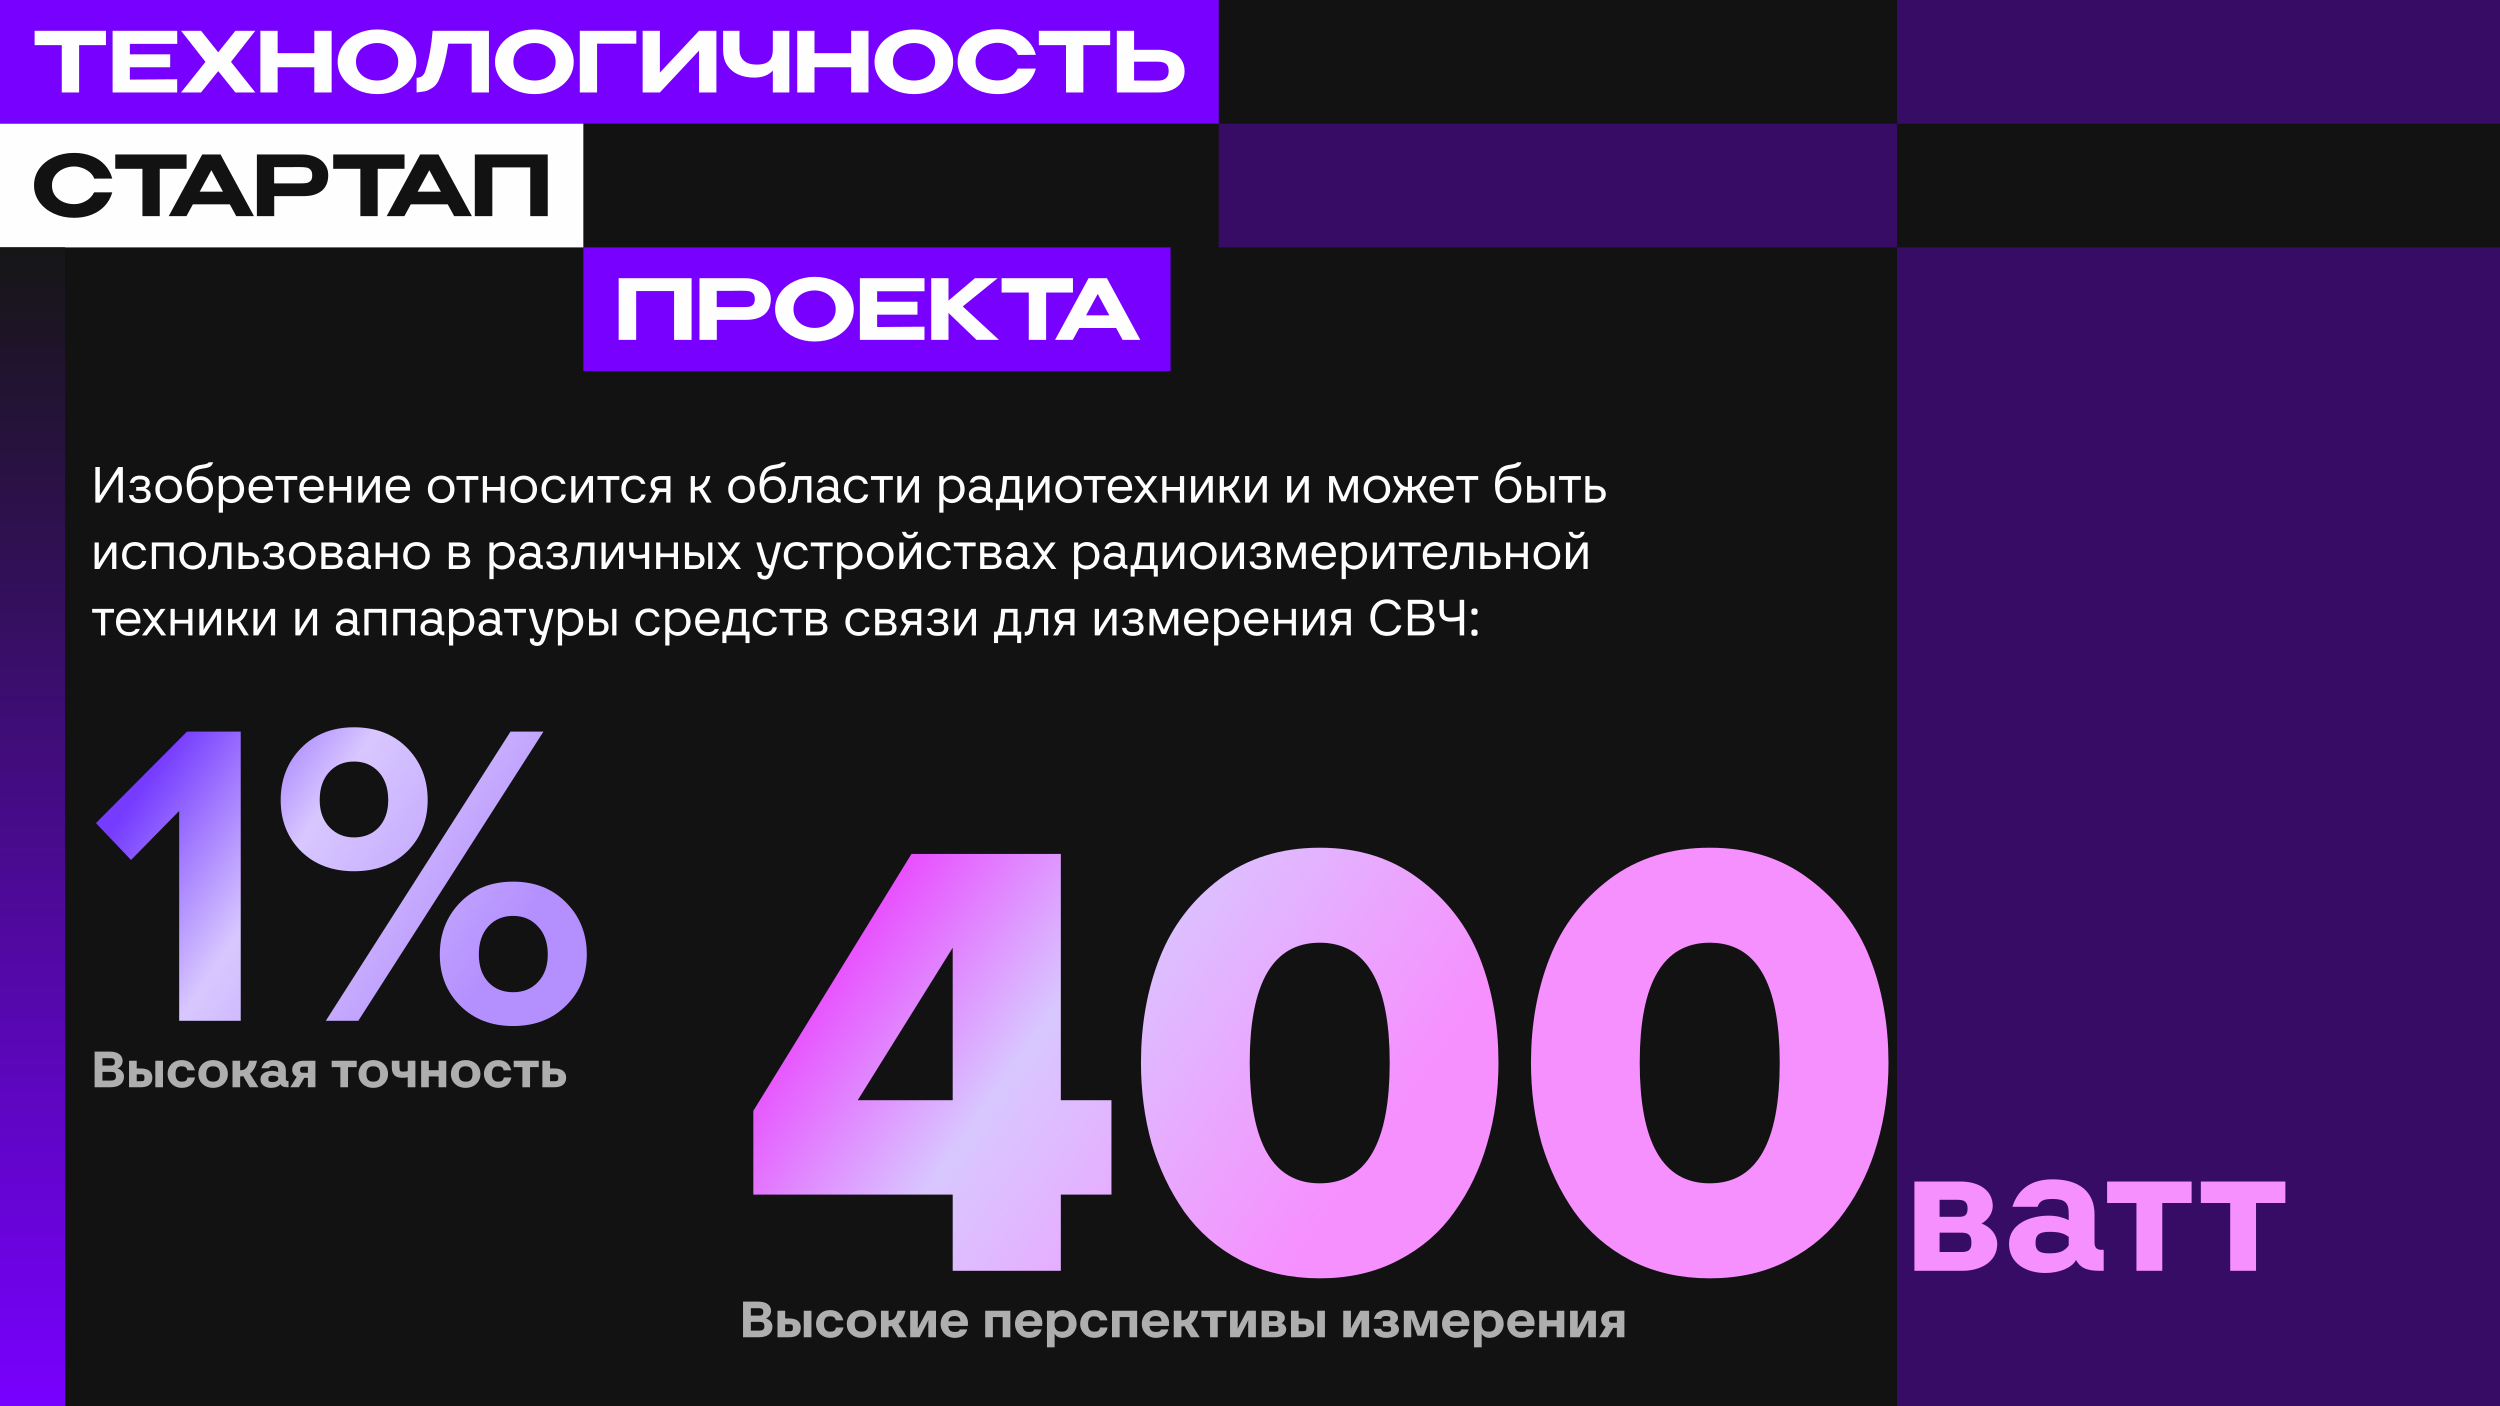
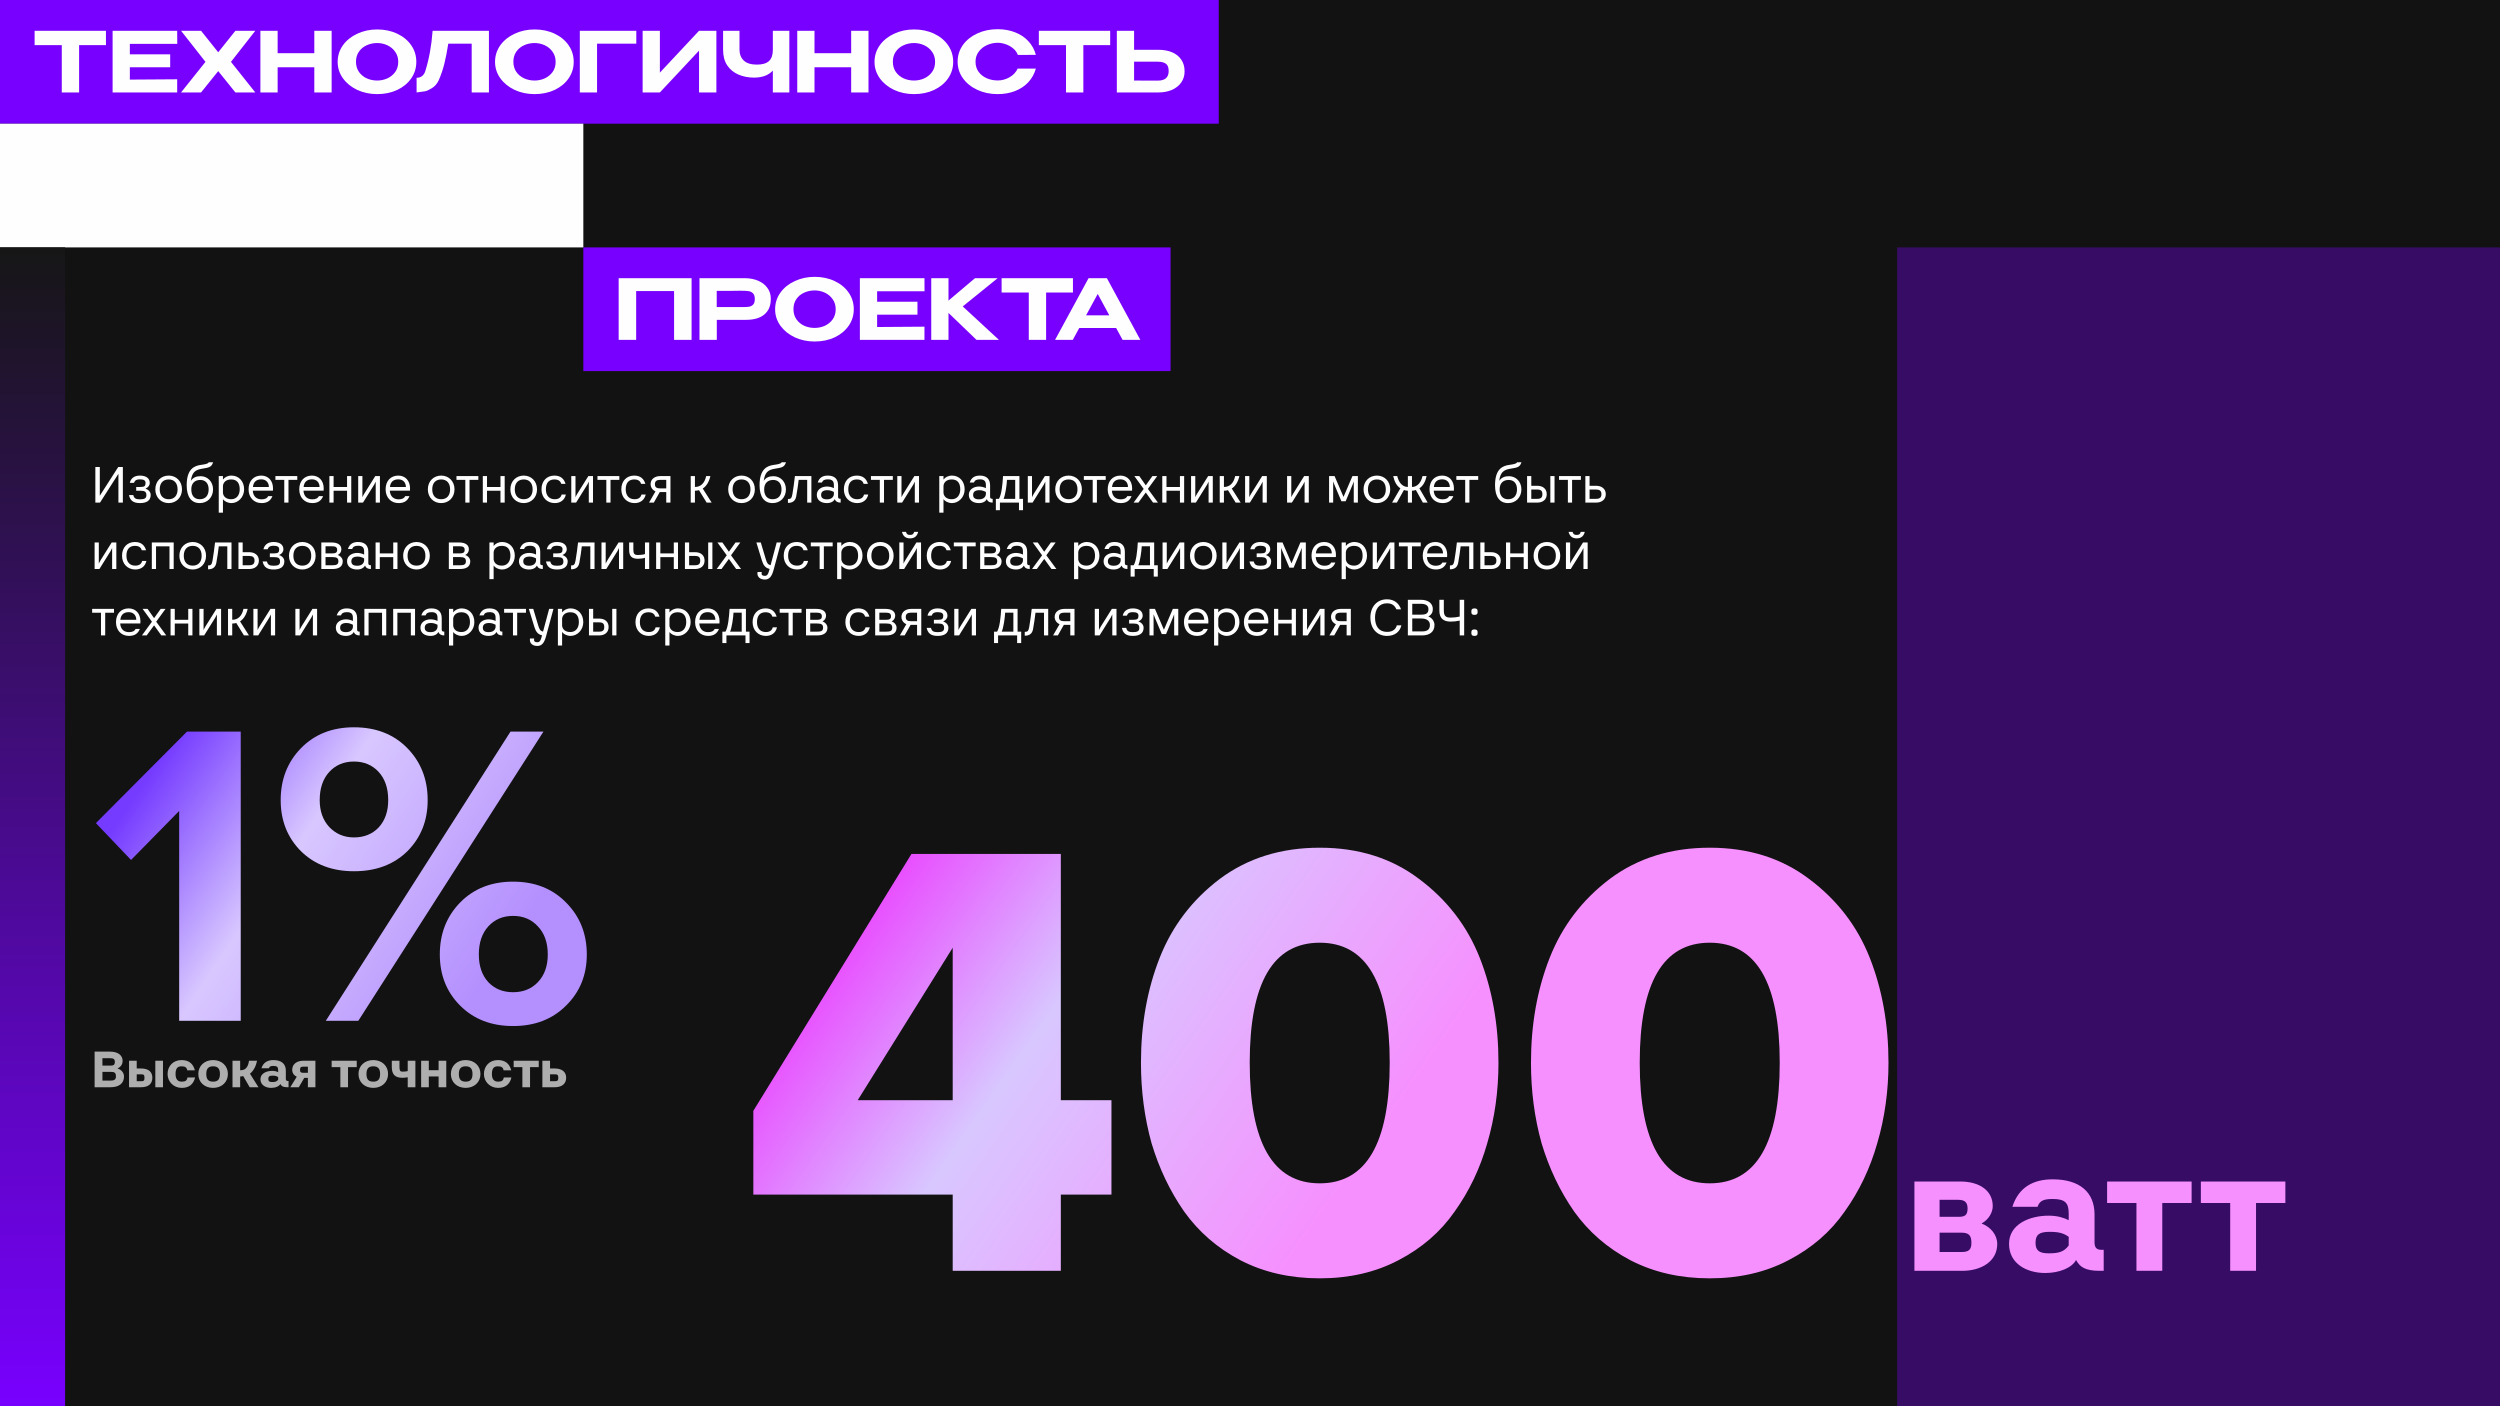
<svg xmlns="http://www.w3.org/2000/svg" width="1920" height="1080" viewBox="0 0 1920 1080" fill="none">
  <rect x="0" y="0" width="1920" height="1080" fill="#333333" stroke="none" />
  <g clip-path="url(#clip0_536_3310)">
    <rect width="1920" height="1080" fill="#121212" />
    <rect width="936" height="95" fill="#7800FF" />
    <path d="M26.581 34.584V23.64H81.365L26.581 34.584ZM81.365 23.64V34.648H60.757V71H47.445V34.648H26.581V23.64H81.365ZM130.702 51.672H99.726V61.144L136.078 60.888V71H86.478V23.64H136.078L136.142 33.688H99.726V41.752H130.702V51.672ZM180.779 23.64H196.075L177.387 47.512L196.075 71H180.779L167.595 54.616L154.411 71H139.051L157.803 47.512L139.051 23.64H154.411L167.595 40.152L180.779 23.64ZM213.226 40.856H241.386V23.64H254.698V71H241.386V51.672H213.226V71H199.978V23.64H213.226V40.856ZM289.655 22.616C295.372 22.616 300.513 23.704 305.079 25.88C309.644 28.013 313.228 30.979 315.831 34.776C318.433 38.531 319.735 42.776 319.735 47.512C319.735 52.205 318.433 56.429 315.831 60.184C313.228 63.939 309.644 66.904 305.079 69.08C300.513 71.213 295.372 72.28 289.655 72.28C284.151 72.28 279.073 71.213 274.423 69.08C269.815 66.904 266.145 63.939 263.415 60.184C260.684 56.387 259.319 52.163 259.319 47.512C259.319 42.819 260.663 38.573 263.351 34.776C266.081 30.979 269.772 28.013 274.423 25.88C279.073 23.704 284.151 22.616 289.655 22.616ZM289.655 61.848C292.428 61.848 295.052 61.293 297.527 60.184C300.001 59.032 302.007 57.389 303.543 55.256C305.079 53.08 305.847 50.499 305.847 47.512C305.847 44.568 305.079 42.008 303.543 39.832C302.007 37.613 300.001 35.928 297.527 34.776C295.052 33.624 292.428 33.048 289.655 33.048C286.796 33.048 284.108 33.624 281.591 34.776C279.116 35.885 277.132 37.528 275.639 39.704C274.145 41.88 273.399 44.44 273.399 47.384C273.399 50.371 274.145 52.973 275.639 55.192C277.175 57.368 279.18 59.032 281.655 60.184C284.172 61.293 286.839 61.848 289.655 61.848ZM375.5 23.64V71H362.252V33.56H344.268C343.372 39.32 342.391 44.355 341.324 48.664C340.3 52.973 338.828 57.325 336.908 61.72C335.628 64.408 333.879 66.413 331.66 67.736C329.484 69.059 327.756 69.848 326.476 70.104C325.239 70.317 323.063 70.616 319.948 71V59.736C323.191 59.736 325.388 58.115 326.54 54.872C329.527 45.4 331.426 34.989 332.236 23.64H375.5ZM410.53 22.616C416.247 22.616 421.388 23.704 425.954 25.88C430.519 28.013 434.103 30.979 436.706 34.776C439.308 38.531 440.61 42.776 440.61 47.512C440.61 52.205 439.308 56.429 436.706 60.184C434.103 63.939 430.519 66.904 425.954 69.08C421.388 71.213 416.247 72.28 410.53 72.28C405.026 72.28 399.948 71.213 395.298 69.08C390.69 66.904 387.02 63.939 384.29 60.184C381.559 56.387 380.194 52.163 380.194 47.512C380.194 42.819 381.538 38.573 384.226 34.776C386.956 30.979 390.647 28.013 395.298 25.88C399.948 23.704 405.026 22.616 410.53 22.616ZM410.53 61.848C413.303 61.848 415.927 61.293 418.402 60.184C420.876 59.032 422.882 57.389 424.418 55.256C425.954 53.08 426.722 50.499 426.722 47.512C426.722 44.568 425.954 42.008 424.418 39.832C422.882 37.613 420.876 35.928 418.402 34.776C415.927 33.624 413.303 33.048 410.53 33.048C407.671 33.048 404.983 33.624 402.466 34.776C399.991 35.885 398.007 37.528 396.514 39.704C395.02 41.88 394.274 44.44 394.274 47.384C394.274 50.371 395.02 52.973 396.514 55.192C398.05 57.368 400.055 59.032 402.53 60.184C405.047 61.293 407.714 61.848 410.53 61.848ZM488.683 23.64V33.56H458.539V71H445.291V23.64H488.683ZM506.789 23.64V55.768L536.869 23.64H550.181V71H536.869V38.872L506.789 71H493.541V23.64H506.789ZM593.539 23.64H606.211V71H593.539V54.232C590.211 57.816 585.411 59.608 579.139 59.608C574.787 59.608 570.797 58.84 567.171 57.304C563.587 55.768 560.707 53.421 558.531 50.264C556.397 47.064 555.331 43.096 555.331 38.36V23.64H567.939V38.168C567.939 41.581 569.027 44.355 571.203 46.488C573.421 48.579 576.771 49.624 581.251 49.624C585.432 49.624 588.525 48.728 590.531 46.936C592.536 45.101 593.539 42.243 593.539 38.36V23.64ZM625.539 40.856H653.699V23.64H667.011V71H653.699V51.672H625.539V71H612.291V23.64H625.539V40.856ZM701.967 22.616C707.685 22.616 712.826 23.704 717.391 25.88C721.957 28.013 725.541 30.979 728.143 34.776C730.746 38.531 732.047 42.776 732.047 47.512C732.047 52.205 730.746 56.429 728.143 60.184C725.541 63.939 721.957 66.904 717.391 69.08C712.826 71.213 707.685 72.28 701.967 72.28C696.463 72.28 691.386 71.213 686.735 69.08C682.127 66.904 678.458 63.939 675.727 60.184C672.997 56.387 671.631 52.163 671.631 47.512C671.631 42.819 672.975 38.573 675.663 34.776C678.394 30.979 682.085 28.013 686.735 25.88C691.386 23.704 696.463 22.616 701.967 22.616ZM701.967 61.848C704.741 61.848 707.365 61.293 709.839 60.184C712.314 59.032 714.319 57.389 715.855 55.256C717.391 53.08 718.159 50.499 718.159 47.512C718.159 44.568 717.391 42.008 715.855 39.832C714.319 37.613 712.314 35.928 709.839 34.776C707.365 33.624 704.741 33.048 701.967 33.048C699.109 33.048 696.421 33.624 693.903 34.776C691.429 35.885 689.445 37.528 687.951 39.704C686.458 41.88 685.711 44.44 685.711 47.384C685.711 50.371 686.458 52.973 687.951 55.192C689.487 57.368 691.493 59.032 693.967 60.184C696.485 61.293 699.151 61.848 701.967 61.848ZM735.448 47.384C735.448 42.648 736.792 38.381 739.48 34.584C742.211 30.787 745.902 27.821 750.552 25.688C755.246 23.512 760.451 22.424 766.168 22.424C771.118 22.424 775.619 23.235 779.672 24.856C783.768 26.435 787.16 28.717 789.848 31.704C792.579 34.648 794.478 38.125 795.544 42.136L781.72 42.2C780.995 40.237 779.779 38.552 778.072 37.144C776.366 35.736 774.446 34.669 772.312 33.944C770.179 33.219 768.152 32.856 766.232 32.856C763.459 32.856 760.75 33.432 758.104 34.584C755.502 35.736 753.368 37.421 751.704 39.64C750.04 41.816 749.208 44.397 749.208 47.384C749.208 50.413 749.998 53.016 751.576 55.192C753.155 57.325 755.246 58.968 757.848 60.12C760.451 61.229 763.246 61.784 766.232 61.784C769.39 61.784 772.376 60.995 775.192 59.416C778.051 57.837 780.184 55.597 781.592 52.696H795.544C794.392 56.749 792.451 60.248 789.72 63.192C786.99 66.093 783.619 68.333 779.608 69.912C775.598 71.491 771.118 72.28 766.168 72.28C760.494 72.28 755.31 71.192 750.616 69.016C745.923 66.84 742.211 63.853 739.48 60.056C736.792 56.259 735.448 52.035 735.448 47.384ZM797.831 34.584V23.64H852.615L797.831 34.584ZM852.615 23.64V34.648H832.007V71H818.695V34.648H797.831V23.64H852.615ZM889.536 38.232C893.59 38.232 897.131 38.872 900.16 40.152C903.19 41.432 905.536 43.309 907.2 45.784C908.907 48.259 909.76 51.224 909.76 54.68V54.936C909.76 58.093 908.907 60.888 907.2 63.32C905.536 65.752 903.168 67.651 900.096 69.016C897.067 70.339 893.568 71 889.6 71H857.728V23.64H870.976V38.232H889.408H889.536ZM889.216 61.912C894.763 61.912 897.536 59.459 897.536 54.552C897.536 51.779 896.811 49.901 895.36 48.92C893.91 47.896 891.862 47.384 889.216 47.384H889.152H870.976V61.848C876.694 61.848 880.662 61.869 882.88 61.912C885.099 61.912 886.592 61.912 887.36 61.912H889.216Z" fill="#FEFEFE" />
    <rect width="451" height="95" transform="translate(448 190)" fill="#7800FF" />
    <path d="M531.135 213.64V261H517.695V223.56H488.575V261H475.135V213.64H531.135ZM571.821 213.64C575.789 213.64 579.288 214.301 582.317 215.624C585.389 216.947 587.757 218.803 589.421 221.192C591.128 223.539 591.981 226.269 591.981 229.384V229.64C591.981 234.803 590.317 238.771 586.989 241.544C583.704 244.275 579.032 245.64 572.973 245.64H550.509V261H537.197V213.64H571.821ZM569.773 235.848C572.12 235.848 573.912 235.763 575.149 235.592C576.429 235.379 577.496 234.845 578.349 233.992C579.245 233.096 579.693 231.667 579.693 229.704C579.693 227.699 579.245 226.248 578.349 225.352C577.496 224.413 576.408 223.837 575.085 223.624C573.805 223.411 572.034 223.304 569.773 223.304H567.405C566.424 223.304 564.717 223.325 562.285 223.368C559.896 223.368 555.949 223.368 550.445 223.368V235.848H569.709H569.773ZM625.624 212.616C631.341 212.616 636.482 213.704 641.048 215.88C645.613 218.013 649.197 220.979 651.8 224.776C654.402 228.531 655.704 232.776 655.704 237.512C655.704 242.205 654.402 246.429 651.8 250.184C649.197 253.939 645.613 256.904 641.048 259.08C636.482 261.213 631.341 262.28 625.624 262.28C620.12 262.28 615.042 261.213 610.392 259.08C605.784 256.904 602.114 253.939 599.384 250.184C596.653 246.387 595.288 242.163 595.288 237.512C595.288 232.819 596.632 228.573 599.32 224.776C602.05 220.979 605.741 218.013 610.392 215.88C615.042 213.704 620.12 212.616 625.624 212.616ZM625.624 251.848C628.397 251.848 631.021 251.293 633.496 250.184C635.97 249.032 637.976 247.389 639.512 245.256C641.048 243.08 641.816 240.499 641.816 237.512C641.816 234.568 641.048 232.008 639.512 229.832C637.976 227.613 635.97 225.928 633.496 224.776C631.021 223.624 628.397 223.048 625.624 223.048C622.765 223.048 620.077 223.624 617.56 224.776C615.085 225.885 613.101 227.528 611.608 229.704C610.114 231.88 609.368 234.44 609.368 237.384C609.368 240.371 610.114 242.973 611.608 245.192C613.144 247.368 615.149 249.032 617.624 250.184C620.141 251.293 622.808 251.848 625.624 251.848ZM704.609 241.672H673.633V251.144L709.985 250.888V261H660.385V213.64H709.985L710.049 223.688H673.633V231.752H704.609V241.672ZM739.389 235.336L767.165 261H749.949L728.445 240.328V261H715.197V213.64H728.445V230.856L748.797 213.64H766.205L739.389 235.336ZM769.237 224.584V213.64H824.021L769.237 224.584ZM824.021 213.64V224.648H803.413V261H790.101V224.648H769.237V213.64H824.021ZM875.765 261H862.133L857.205 251.912H828.853L823.925 261H810.293L836.021 213.64H850.101L875.765 261ZM843.061 225.736L834.101 242.184H851.957L843.061 225.736Z" fill="#FEFEFE" />
    <rect width="448" height="95" transform="translate(0 95)" fill="#FEFEFE" />
-     <path d="M26.136 142.384C26.136 137.648 27.48 133.381 30.168 129.584C32.898 125.787 36.589 122.821 41.24 120.688C45.933 118.512 51.138 117.424 56.856 117.424C61.805 117.424 66.306 118.235 70.36 119.856C74.456 121.435 77.848 123.717 80.536 126.704C83.266 129.648 85.165 133.125 86.232 137.136L72.408 137.2C71.682 135.237 70.466 133.552 68.76 132.144C67.053 130.736 65.133 129.669 63 128.944C60.866 128.219 58.84 127.856 56.92 127.856C54.146 127.856 51.437 128.432 48.792 129.584C46.189 130.736 44.056 132.421 42.392 134.64C40.728 136.816 39.896 139.397 39.896 142.384C39.896 145.413 40.685 148.016 42.264 150.192C43.842 152.325 45.933 153.968 48.536 155.12C51.138 156.229 53.933 156.784 56.92 156.784C60.077 156.784 63.064 155.995 65.88 154.416C68.738 152.837 70.872 150.597 72.28 147.696H86.232C85.08 151.749 83.138 155.248 80.408 158.192C77.677 161.093 74.306 163.333 70.296 164.912C66.285 166.491 61.805 167.28 56.856 167.28C51.181 167.28 45.997 166.192 41.304 164.016C36.61 161.84 32.898 158.853 30.168 155.056C27.48 151.259 26.136 147.035 26.136 142.384ZM88.518 129.584V118.64H143.302L88.518 129.584ZM143.302 118.64V129.648H122.694V166H109.382V129.648H88.518V118.64H143.302ZM195.046 166H181.414L176.486 156.912H148.134L143.206 166H129.574L155.302 118.64H169.382L195.046 166ZM162.342 130.736L153.382 147.184H171.238L162.342 130.736ZM231.915 118.64C235.883 118.64 239.381 119.301 242.411 120.624C245.483 121.947 247.851 123.803 249.515 126.192C251.221 128.539 252.075 131.269 252.075 134.384V134.64C252.075 139.803 250.411 143.771 247.083 146.544C243.797 149.275 239.125 150.64 233.067 150.64H210.603V166H197.291V118.64H231.915ZM229.867 140.848C232.213 140.848 234.005 140.763 235.243 140.592C236.523 140.379 237.589 139.845 238.443 138.992C239.339 138.096 239.787 136.667 239.787 134.704C239.787 132.699 239.339 131.248 238.443 130.352C237.589 129.413 236.501 128.837 235.179 128.624C233.899 128.411 232.128 128.304 229.867 128.304H227.499C226.517 128.304 224.811 128.325 222.379 128.368C219.989 128.368 216.043 128.368 210.539 128.368V140.848H229.803H229.867ZM255.893 129.584V118.64H310.677L255.893 129.584ZM310.677 118.64V129.648H290.069V166H276.757V129.648H255.893V118.64H310.677ZM362.421 166H348.789L343.861 156.912H315.509L310.581 166H296.949L322.677 118.64H336.757L362.421 166ZM329.717 130.736L320.757 147.184H338.613L329.717 130.736ZM420.666 118.64V166H407.226V128.56H378.106V166H364.666V118.64H420.666Z" fill="#121212" />
    <path d="M73.23 358.64H76.65V380.718L90.824 358.64H94.358V386H90.938V363.884L76.802 386H73.23V358.64ZM111.708 375.284C114.178 376.082 115.736 377.982 115.736 380.11C115.736 384.366 112.696 386.38 107.49 386.38C102.398 386.38 99.89 384.404 99.054 380.186H102.36C102.93 382.618 104.146 383.492 107.49 383.492C111.062 383.492 112.43 382.656 112.43 380.3C112.43 377.83 111.366 376.88 108.022 376.88H104.602V373.992H107.984C110.986 373.992 111.784 373.194 111.784 370.876C111.784 369.204 110.72 368.14 107.566 368.14C104.412 368.14 103.5 369.242 102.892 370.838H99.7C100.346 367.76 102.702 365.252 107.414 365.252C112.392 365.252 115.014 367.494 115.014 370.876C115.014 372.776 113.798 374.372 111.708 375.284ZM129.544 365.252C135.282 365.252 139.766 369.508 139.766 375.816C139.766 382.124 135.282 386.38 129.544 386.38C123.768 386.38 119.284 382.124 119.284 375.816C119.284 369.508 123.768 365.252 129.544 365.252ZM129.544 383.416C133.724 383.416 136.384 380.718 136.384 375.816C136.384 370.914 133.724 368.216 129.544 368.216C125.326 368.216 122.666 370.914 122.666 375.816C122.666 380.718 125.326 383.416 129.544 383.416ZM154.051 365.708C159.371 365.708 163.627 369.888 163.627 375.816C163.627 382.01 159.333 386.38 153.405 386.38C146.945 386.38 143.373 381.592 143.373 372.7C143.373 360.008 149.339 357.728 154.241 357.044C156.407 356.702 159.941 356.36 160.245 355.03H163.665C162.449 358.716 160.777 359.096 155.229 359.97C149.605 360.844 147.477 363.01 146.565 369.318C148.313 366.658 150.897 365.708 154.051 365.708ZM153.367 383.416C157.661 383.416 160.245 380.756 160.245 375.816C160.245 371.294 157.851 368.596 153.823 368.596C149.643 368.596 146.907 371.104 146.907 375.816C146.907 380.756 149.377 383.416 153.367 383.416ZM171.224 393.752H167.994V365.632H171.224V368.292C172.554 366.506 174.91 365.252 177.798 365.252C183.194 365.252 187.488 369.394 187.488 375.816C187.488 381.934 182.776 386.38 177.798 386.38C174.872 386.38 172.326 384.974 171.224 383.34V393.752ZM171.224 373.08V378.59C171.528 381.326 173.656 383.416 177.57 383.416C181.408 383.416 184.106 380.566 184.106 375.816C184.106 370.762 181.788 368.216 177.57 368.216C173.694 368.216 171.528 370.306 171.224 373.08ZM209.601 376.842H194.135C194.401 381.098 196.947 383.492 200.899 383.492C203.445 383.492 205.193 382.694 205.953 381.022H209.221C207.853 384.518 205.269 386.38 200.899 386.38C195.009 386.38 190.905 382.124 190.905 375.816C190.905 369.394 194.781 365.252 200.633 365.252C206.029 365.252 209.677 369.166 209.677 375.094C209.677 375.702 209.677 376.348 209.601 376.842ZM200.633 368.14C196.947 368.14 194.591 370.116 194.249 374.03H206.485C206.485 370.724 204.471 368.14 200.633 368.14ZM228.312 365.632V368.558H221.548V386H218.318V368.558H211.516V365.632H228.312ZM248.529 376.842H233.063C233.329 381.098 235.875 383.492 239.827 383.492C242.373 383.492 244.121 382.694 244.881 381.022H248.149C246.781 384.518 244.197 386.38 239.827 386.38C233.937 386.38 229.833 382.124 229.833 375.816C229.833 369.394 233.709 365.252 239.561 365.252C244.957 365.252 248.605 369.166 248.605 375.094C248.605 375.702 248.605 376.348 248.529 376.842ZM239.561 368.14C235.875 368.14 233.519 370.116 233.177 374.03H245.413C245.413 370.724 243.399 368.14 239.561 368.14ZM266.54 365.632H269.77V386H266.54V376.88H256.204V386H252.974V365.632H256.204V373.992H266.54V365.632ZM288.202 365.632H291.774V386H288.544V369.888C288.24 370.648 287.746 371.598 287.366 372.244L278.778 386H275.092V365.632H278.322V381.858C278.588 381.25 279.044 380.3 279.69 379.236L288.202 365.632ZM314.844 376.842H299.378C299.644 381.098 302.19 383.492 306.142 383.492C308.688 383.492 310.436 382.694 311.196 381.022H314.464C313.096 384.518 310.512 386.38 306.142 386.38C300.252 386.38 296.148 382.124 296.148 375.816C296.148 369.394 300.023 365.252 305.876 365.252C311.272 365.252 314.92 369.166 314.92 375.094C314.92 375.702 314.92 376.348 314.844 376.842ZM305.876 368.14C302.19 368.14 299.834 370.116 299.492 374.03H311.728C311.728 370.724 309.714 368.14 305.876 368.14ZM338.841 365.252C344.579 365.252 349.063 369.508 349.063 375.816C349.063 382.124 344.579 386.38 338.841 386.38C333.065 386.38 328.581 382.124 328.581 375.816C328.581 369.508 333.065 365.252 338.841 365.252ZM338.841 383.416C343.021 383.416 345.681 380.718 345.681 375.816C345.681 370.914 343.021 368.216 338.841 368.216C334.623 368.216 331.963 370.914 331.963 375.816C331.963 380.718 334.623 383.416 338.841 383.416ZM367.361 365.632V368.558H360.597V386H357.367V368.558H350.565V365.632H367.361ZM384.363 365.632H387.593V386H384.363V376.88H374.027V386H370.797V365.632H374.027V373.992H384.363V365.632ZM402.224 365.252C407.962 365.252 412.446 369.508 412.446 375.816C412.446 382.124 407.962 386.38 402.224 386.38C396.448 386.38 391.964 382.124 391.964 375.816C391.964 369.508 396.448 365.252 402.224 365.252ZM402.224 383.416C406.404 383.416 409.064 380.718 409.064 375.816C409.064 370.914 406.404 368.216 402.224 368.216C398.006 368.216 395.346 370.914 395.346 375.816C395.346 380.718 398.006 383.416 402.224 383.416ZM426.008 383.416C429.162 383.416 430.796 382.01 431.328 379.806H434.596C433.646 383.948 430.568 386.38 426.008 386.38C420.346 386.38 415.862 382.238 415.862 375.816C415.862 369.356 419.928 365.252 425.78 365.252C430.834 365.252 433.228 367.988 434.33 371.598H431.062C430.492 369.774 429.2 368.216 425.78 368.216C421.638 368.216 419.244 370.762 419.244 375.816C419.244 380.832 422.018 383.416 426.008 383.416ZM451.854 365.632H455.426V386H452.196V369.888C451.892 370.648 451.398 371.598 451.018 372.244L442.43 386H438.744V365.632H441.974V381.858C442.24 381.25 442.696 380.3 443.342 379.236L451.854 365.632ZM475.646 365.632V368.558H468.882V386H465.652V368.558H458.85V365.632H475.646ZM487.313 383.416C490.467 383.416 492.101 382.01 492.633 379.806H495.901C494.951 383.948 491.873 386.38 487.313 386.38C481.651 386.38 477.167 382.238 477.167 375.816C477.167 369.356 481.233 365.252 487.085 365.252C492.139 365.252 494.533 367.988 495.635 371.598H492.367C491.797 369.774 490.505 368.216 487.085 368.216C482.943 368.216 480.549 370.762 480.549 375.816C480.549 380.832 483.323 383.416 487.313 383.416ZM507.041 365.632H514.907V386H511.677V377.906H506.699L502.139 386H498.453L503.431 377.374C501.303 376.462 499.669 374.41 499.669 371.788C499.669 367.798 503.127 365.632 507.041 365.632ZM511.677 375.094V368.52H507.117C504.647 368.52 502.975 369.318 502.975 371.788C502.975 374.182 504.191 375.094 507.117 375.094H511.677ZM545.564 365.632C544.614 369.964 542.562 373.346 539.712 375.208L546.552 386H542.714L536.824 376.462C535.95 376.728 534.81 376.88 533.708 376.88V386H530.478V365.632H533.708V373.992C536.14 373.992 537.85 373.156 539.18 371.94C540.928 370.306 541.84 367.95 542.334 365.632H545.564ZM569.513 365.252C575.251 365.252 579.735 369.508 579.735 375.816C579.735 382.124 575.251 386.38 569.513 386.38C563.737 386.38 559.253 382.124 559.253 375.816C559.253 369.508 563.737 365.252 569.513 365.252ZM569.513 383.416C573.693 383.416 576.353 380.718 576.353 375.816C576.353 370.914 573.693 368.216 569.513 368.216C565.295 368.216 562.635 370.914 562.635 375.816C562.635 380.718 565.295 383.416 569.513 383.416ZM594.019 365.708C599.339 365.708 603.595 369.888 603.595 375.816C603.595 382.01 599.301 386.38 593.373 386.38C586.913 386.38 583.341 381.592 583.341 372.7C583.341 360.008 589.307 357.728 594.209 357.044C596.375 356.702 599.909 356.36 600.213 355.03H603.633C602.417 358.716 600.745 359.096 595.197 359.97C589.573 360.844 587.445 363.01 586.533 369.318C588.281 366.658 590.865 365.708 594.019 365.708ZM593.335 383.416C597.629 383.416 600.213 380.756 600.213 375.816C600.213 371.294 597.819 368.596 593.791 368.596C589.611 368.596 586.875 371.104 586.875 375.816C586.875 380.756 589.345 383.416 593.335 383.416ZM610.493 365.632H623.147V386H619.917V368.558H613.381C613.001 371.712 612.317 377.07 611.481 381.326C610.759 385.088 608.213 386.228 605.135 386.228V383.264C607.149 383.264 607.985 382.884 608.555 379.578C609.315 374.98 609.923 370.838 610.493 365.632ZM645.394 383.074H645.622V386H645.508C643.494 386 641.822 385.278 641.138 383.34C640.302 384.898 638.44 386.38 635.02 386.38C630.802 386.38 627.306 384.328 627.306 380.034C627.306 375.854 631.106 373.65 635.096 373.65C637.034 373.65 638.972 374.182 640.416 374.904V372.434C640.416 369.432 639.048 368.14 635.78 368.14C633.082 368.14 631.904 368.938 631.22 370.61H627.99C629.244 366.734 631.904 365.252 635.78 365.252C640.644 365.252 643.646 367.646 643.646 372.738V381.478C643.646 382.732 644.216 383.074 645.394 383.074ZM630.612 380.072C630.612 382.238 631.904 383.492 635.058 383.492C638.174 383.492 639.998 382.124 640.416 379.768V377.83C638.82 377.032 637.376 376.462 635.476 376.462C632.36 376.462 630.612 377.602 630.612 380.072ZM658.239 383.416C661.393 383.416 663.027 382.01 663.559 379.806H666.827C665.877 383.948 662.799 386.38 658.239 386.38C652.577 386.38 648.093 382.238 648.093 375.816C648.093 369.356 652.159 365.252 658.011 365.252C663.065 365.252 665.459 367.988 666.561 371.598H663.293C662.723 369.774 661.431 368.216 658.011 368.216C653.869 368.216 651.475 370.762 651.475 375.816C651.475 380.832 654.249 383.416 658.239 383.416ZM685.685 365.632V368.558H678.921V386H675.691V368.558H668.889V365.632H685.685ZM702.231 365.632H705.803V386H702.573V369.888C702.269 370.648 701.775 371.598 701.395 372.244L692.807 386H689.121V365.632H692.351V381.858C692.617 381.25 693.073 380.3 693.719 379.236L702.231 365.632ZM724.599 393.752H721.369V365.632H724.599V368.292C725.929 366.506 728.285 365.252 731.173 365.252C736.569 365.252 740.863 369.394 740.863 375.816C740.863 381.934 736.151 386.38 731.173 386.38C728.247 386.38 725.701 384.974 724.599 383.34V393.752ZM724.599 373.08V378.59C724.903 381.326 727.031 383.416 730.945 383.416C734.783 383.416 737.481 380.566 737.481 375.816C737.481 370.762 735.163 368.216 730.945 368.216C727.069 368.216 724.903 370.306 724.599 373.08ZM762.14 383.074H762.368V386H762.254C760.24 386 758.568 385.278 757.884 383.34C757.048 384.898 755.186 386.38 751.766 386.38C747.548 386.38 744.052 384.328 744.052 380.034C744.052 375.854 747.852 373.65 751.842 373.65C753.78 373.65 755.718 374.182 757.162 374.904V372.434C757.162 369.432 755.794 368.14 752.526 368.14C749.828 368.14 748.65 368.938 747.966 370.61H744.736C745.99 366.734 748.65 365.252 752.526 365.252C757.39 365.252 760.392 367.646 760.392 372.738V381.478C760.392 382.732 760.962 383.074 762.14 383.074ZM747.358 380.072C747.358 382.238 748.65 383.492 751.804 383.492C754.92 383.492 756.744 382.124 757.162 379.768V377.83C755.566 377.032 754.122 376.462 752.222 376.462C749.106 376.462 747.358 377.602 747.358 380.072ZM782.909 383.112H785.683V391.852H782.567V386H767.937V391.852H764.821V383.112H767.177C769.191 379.92 769.989 371.788 770.331 365.632H782.909V383.112ZM779.679 383.112V368.52H773.371C773.181 372.586 772.041 380.338 770.749 383.112H779.679ZM802.463 365.632H806.035V386H802.805V369.888C802.501 370.648 802.007 371.598 801.627 372.244L793.039 386H789.353V365.632H792.583V381.858C792.849 381.25 793.305 380.3 793.951 379.236L802.463 365.632ZM820.669 365.252C826.407 365.252 830.891 369.508 830.891 375.816C830.891 382.124 826.407 386.38 820.669 386.38C814.893 386.38 810.409 382.124 810.409 375.816C810.409 369.508 814.893 365.252 820.669 365.252ZM820.669 383.416C824.849 383.416 827.509 380.718 827.509 375.816C827.509 370.914 824.849 368.216 820.669 368.216C816.451 368.216 813.791 370.914 813.791 375.816C813.791 380.718 816.451 383.416 820.669 383.416ZM849.189 365.632V368.558H842.425V386H839.195V368.558H832.393V365.632H849.189ZM869.406 376.842H853.94C854.206 381.098 856.752 383.492 860.704 383.492C863.25 383.492 864.998 382.694 865.758 381.022H869.026C867.658 384.518 865.074 386.38 860.704 386.38C854.814 386.38 850.71 382.124 850.71 375.816C850.71 369.394 854.586 365.252 860.438 365.252C865.834 365.252 869.482 369.166 869.482 375.094C869.482 375.702 869.482 376.348 869.406 376.842ZM860.438 368.14C856.752 368.14 854.396 370.116 854.054 374.03H866.29C866.29 370.724 864.276 368.14 860.438 368.14ZM881.595 375.474L889.309 386H885.547L879.961 378.248L874.299 386H870.613L878.327 375.474L871.183 365.632H874.983L879.961 372.738L885.053 365.632H888.739L881.595 375.474ZM906.195 365.632H909.425V386H906.195V376.88H895.859V386H892.629V365.632H895.859V373.992H906.195V365.632ZM927.856 365.632H931.428V386H928.198V369.888C927.894 370.648 927.4 371.598 927.02 372.244L918.432 386H914.746V365.632H917.976V381.858C918.242 381.25 918.698 380.3 919.344 379.236L927.856 365.632ZM951.838 365.632C950.888 369.964 948.836 373.346 945.986 375.208L952.826 386H948.988L943.098 376.462C942.224 376.728 941.084 376.88 939.982 376.88V386H936.752V365.632H939.982V373.992C942.414 373.992 944.124 373.156 945.454 371.94C947.202 370.306 948.114 367.95 948.608 365.632H951.838ZM969.344 365.632H972.916V386H969.686V369.888C969.382 370.648 968.888 371.598 968.508 372.244L959.92 386H956.234V365.632H959.464V381.858C959.73 381.25 960.186 380.3 960.832 379.236L969.344 365.632ZM1001.59 365.632H1005.16V386H1001.93V369.888C1001.63 370.648 1001.14 371.598 1000.76 372.244L992.168 386H988.482V365.632H991.712V381.858C991.978 381.25 992.434 380.3 993.08 379.236L1001.59 365.632ZM1038.67 365.632H1042.85V386H1039.69V369.774C1039.43 370.61 1039.08 371.446 1038.74 372.32L1033.46 384.974H1030.19L1024.87 372.358C1024.49 371.484 1024.15 370.648 1023.88 369.774V386H1020.73V365.632H1024.95L1031.83 381.63L1038.67 365.632ZM1057.46 365.252C1063.2 365.252 1067.69 369.508 1067.69 375.816C1067.69 382.124 1063.2 386.38 1057.46 386.38C1051.69 386.38 1047.2 382.124 1047.2 375.816C1047.2 369.508 1051.69 365.252 1057.46 365.252ZM1057.46 383.416C1061.64 383.416 1064.3 380.718 1064.3 375.816C1064.3 370.914 1061.64 368.216 1057.46 368.216C1053.25 368.216 1050.59 370.914 1050.59 375.816C1050.59 380.718 1053.25 383.416 1057.46 383.416ZM1090.09 375.018L1096.44 386H1092.75L1087.39 376.31C1086.59 376.614 1085.49 376.88 1084.39 376.88V386H1081.24V376.88C1080.1 376.88 1079.03 376.614 1078.23 376.31L1072.8 386H1069.11L1075.5 375.018C1072.65 373.156 1070.9 369.926 1069.99 365.632H1073.1C1074.02 369.888 1076.64 373.992 1081.24 373.992V365.632H1084.39V373.992C1088.95 373.992 1091.57 369.888 1092.48 365.632H1095.64C1094.69 369.926 1092.94 373.156 1090.09 375.018ZM1116.55 376.842H1101.09C1101.35 381.098 1103.9 383.492 1107.85 383.492C1110.4 383.492 1112.15 382.694 1112.91 381.022H1116.17C1114.81 384.518 1112.22 386.38 1107.85 386.38C1101.96 386.38 1097.86 382.124 1097.86 375.816C1097.86 369.394 1101.73 365.252 1107.59 365.252C1112.98 365.252 1116.63 369.166 1116.63 375.094C1116.63 375.702 1116.63 376.348 1116.55 376.842ZM1107.59 368.14C1103.9 368.14 1101.54 370.116 1101.2 374.03H1113.44C1113.44 370.724 1111.42 368.14 1107.59 368.14ZM1135.26 365.632V368.558H1128.5V386H1125.27V368.558H1118.47V365.632H1135.26ZM1158.86 365.708C1164.18 365.708 1168.44 369.888 1168.44 375.816C1168.44 382.01 1164.14 386.38 1158.22 386.38C1151.76 386.38 1148.18 381.592 1148.18 372.7C1148.18 360.008 1154.15 357.728 1159.05 357.044C1161.22 356.702 1164.75 356.36 1165.06 355.03H1168.48C1167.26 358.716 1165.59 359.096 1160.04 359.97C1154.42 360.844 1152.29 363.01 1151.38 369.318C1153.12 366.658 1155.71 365.708 1158.86 365.708ZM1158.18 383.416C1162.47 383.416 1165.06 380.756 1165.06 375.816C1165.06 371.294 1162.66 368.596 1158.63 368.596C1154.45 368.596 1151.72 371.104 1151.72 375.816C1151.72 380.756 1154.19 383.416 1158.18 383.416ZM1190.66 365.632H1193.89V386H1190.66V365.632ZM1180.63 373.08C1184.96 373.08 1187.89 375.436 1187.89 379.54C1187.89 383.682 1184.93 386 1180.63 386H1172.8V365.632H1176.03V373.08H1180.63ZM1180.56 383.112C1183.41 383.112 1184.55 382.124 1184.55 379.54C1184.55 376.956 1183.41 375.968 1180.56 375.968H1176.03V383.112H1180.56ZM1214.12 365.632V368.558H1207.36V386H1204.13V368.558H1197.33V365.632H1214.12ZM1225.88 373.08C1230.06 373.08 1233.25 375.436 1233.25 379.54C1233.25 383.682 1230.02 386 1225.88 386H1217.56V365.632H1220.79V373.08H1225.88ZM1225.8 383.112C1228.5 383.112 1229.91 382.124 1229.91 379.54C1229.91 376.956 1228.5 375.968 1225.8 375.968H1220.79V383.112H1225.8ZM85.77 416.632H89.342V437H86.112V420.888C85.808 421.648 85.314 422.598 84.934 423.244L76.346 437H72.66V416.632H75.89V432.858C76.156 432.25 76.612 431.3 77.258 430.236L85.77 416.632ZM103.862 434.416C107.016 434.416 108.65 433.01 109.182 430.806H112.45C111.5 434.948 108.422 437.38 103.862 437.38C98.2 437.38 93.716 433.238 93.716 426.816C93.716 420.356 97.782 416.252 103.634 416.252C108.688 416.252 111.082 418.988 112.184 422.598H108.916C108.346 420.774 107.054 419.216 103.634 419.216C99.492 419.216 97.098 421.762 97.098 426.816C97.098 431.832 99.872 434.416 103.862 434.416ZM116.598 416.632H133.394V437H130.164V419.558H119.828V437H116.598V416.632ZM148.025 416.252C153.763 416.252 158.247 420.508 158.247 426.816C158.247 433.124 153.763 437.38 148.025 437.38C142.249 437.38 137.765 433.124 137.765 426.816C137.765 420.508 142.249 416.252 148.025 416.252ZM148.025 434.416C152.205 434.416 154.865 431.718 154.865 426.816C154.865 421.914 152.205 419.216 148.025 419.216C143.807 419.216 141.147 421.914 141.147 426.816C141.147 431.718 143.807 434.416 148.025 434.416ZM165.143 416.632H177.797V437H174.567V419.558H168.031C167.651 422.712 166.967 428.07 166.131 432.326C165.409 436.088 162.863 437.228 159.785 437.228V434.264C161.799 434.264 162.635 433.884 163.205 430.578C163.965 425.98 164.573 421.838 165.143 416.632ZM191.457 424.08C195.637 424.08 198.829 426.436 198.829 430.54C198.829 434.682 195.599 437 191.457 437H183.135V416.632H186.365V424.08H191.457ZM191.381 434.112C194.079 434.112 195.485 433.124 195.485 430.54C195.485 427.956 194.079 426.968 191.381 426.968H186.365V434.112H191.381ZM214.353 426.284C216.823 427.082 218.381 428.982 218.381 431.11C218.381 435.366 215.341 437.38 210.135 437.38C205.043 437.38 202.535 435.404 201.699 431.186H205.005C205.575 433.618 206.791 434.492 210.135 434.492C213.707 434.492 215.075 433.656 215.075 431.3C215.075 428.83 214.011 427.88 210.667 427.88H207.247V424.992H210.629C213.631 424.992 214.429 424.194 214.429 421.876C214.429 420.204 213.365 419.14 210.211 419.14C207.057 419.14 206.145 420.242 205.537 421.838H202.345C202.991 418.76 205.347 416.252 210.059 416.252C215.037 416.252 217.659 418.494 217.659 421.876C217.659 423.776 216.443 425.372 214.353 426.284ZM232.189 416.252C237.927 416.252 242.411 420.508 242.411 426.816C242.411 433.124 237.927 437.38 232.189 437.38C226.413 437.38 221.929 433.124 221.929 426.816C221.929 420.508 226.413 416.252 232.189 416.252ZM232.189 434.416C236.369 434.416 239.029 431.718 239.029 426.816C239.029 421.914 236.369 419.216 232.189 419.216C227.971 419.216 225.311 421.914 225.311 426.816C225.311 431.718 227.971 434.416 232.189 434.416ZM259.393 426.246C261.635 427.006 263.231 428.982 263.231 431.072C263.231 435.48 259.735 437 255.403 437H246.777V416.632H254.833C259.393 416.632 262.167 418.532 262.167 421.838C262.167 423.738 261.179 425.372 259.393 426.246ZM254.833 419.52H250.007V425.03H254.833C257.759 425.03 258.937 424.384 258.937 422.332C258.937 420.204 257.721 419.52 254.833 419.52ZM255.403 434.112C258.443 434.112 259.887 433.504 259.887 431.034C259.887 428.678 258.633 427.842 255.327 427.842H250.007V434.112H255.403ZM284.617 434.074H284.845V437H284.731C282.717 437 281.045 436.278 280.361 434.34C279.525 435.898 277.663 437.38 274.243 437.38C270.025 437.38 266.529 435.328 266.529 431.034C266.529 426.854 270.329 424.65 274.319 424.65C276.257 424.65 278.195 425.182 279.639 425.904V423.434C279.639 420.432 278.271 419.14 275.003 419.14C272.305 419.14 271.127 419.938 270.443 421.61H267.213C268.467 417.734 271.127 416.252 275.003 416.252C279.867 416.252 282.869 418.646 282.869 423.738V432.478C282.869 433.732 283.439 434.074 284.617 434.074ZM269.835 431.072C269.835 433.238 271.127 434.492 274.281 434.492C277.397 434.492 279.221 433.124 279.639 430.768V428.83C278.043 428.032 276.599 427.462 274.699 427.462C271.583 427.462 269.835 428.602 269.835 431.072ZM302.017 416.632H305.247V437H302.017V427.88H291.681V437H288.451V416.632H291.681V424.992H302.017V416.632ZM319.878 416.252C325.616 416.252 330.1 420.508 330.1 426.816C330.1 433.124 325.616 437.38 319.878 437.38C314.102 437.38 309.618 433.124 309.618 426.816C309.618 420.508 314.102 416.252 319.878 416.252ZM319.878 434.416C324.058 434.416 326.718 431.718 326.718 426.816C326.718 421.914 324.058 419.216 319.878 419.216C315.66 419.216 313 421.914 313 426.816C313 431.718 315.66 434.416 319.878 434.416ZM357.325 426.246C359.567 427.006 361.163 428.982 361.163 431.072C361.163 435.48 357.667 437 353.335 437H344.709V416.632H352.765C357.325 416.632 360.099 418.532 360.099 421.838C360.099 423.738 359.111 425.372 357.325 426.246ZM352.765 419.52H347.939V425.03H352.765C355.691 425.03 356.869 424.384 356.869 422.332C356.869 420.204 355.653 419.52 352.765 419.52ZM353.335 434.112C356.375 434.112 357.819 433.504 357.819 431.034C357.819 428.678 356.565 427.842 353.259 427.842H347.939V434.112H353.335ZM379.111 444.752H375.881V416.632H379.111V419.292C380.441 417.506 382.797 416.252 385.685 416.252C391.081 416.252 395.375 420.394 395.375 426.816C395.375 432.934 390.663 437.38 385.685 437.38C382.759 437.38 380.213 435.974 379.111 434.34V444.752ZM379.111 424.08V429.59C379.415 432.326 381.543 434.416 385.457 434.416C389.295 434.416 391.993 431.566 391.993 426.816C391.993 421.762 389.675 419.216 385.457 419.216C381.581 419.216 379.415 421.306 379.111 424.08ZM416.652 434.074H416.88V437H416.766C414.752 437 413.08 436.278 412.396 434.34C411.56 435.898 409.698 437.38 406.278 437.38C402.06 437.38 398.564 435.328 398.564 431.034C398.564 426.854 402.364 424.65 406.354 424.65C408.292 424.65 410.23 425.182 411.674 425.904V423.434C411.674 420.432 410.306 419.14 407.038 419.14C404.34 419.14 403.162 419.938 402.478 421.61H399.248C400.502 417.734 403.162 416.252 407.038 416.252C411.902 416.252 414.904 418.646 414.904 423.738V432.478C414.904 433.732 415.474 434.074 416.652 434.074ZM401.87 431.072C401.87 433.238 403.162 434.492 406.316 434.492C409.432 434.492 411.256 433.124 411.674 430.768V428.83C410.078 428.032 408.634 427.462 406.734 427.462C403.618 427.462 401.87 428.602 401.87 431.072ZM431.962 426.284C434.432 427.082 435.99 428.982 435.99 431.11C435.99 435.366 432.95 437.38 427.744 437.38C422.652 437.38 420.144 435.404 419.308 431.186H422.614C423.184 433.618 424.4 434.492 427.744 434.492C431.316 434.492 432.684 433.656 432.684 431.3C432.684 428.83 431.62 427.88 428.276 427.88H424.856V424.992H428.238C431.24 424.992 432.038 424.194 432.038 421.876C432.038 420.204 430.974 419.14 427.82 419.14C424.666 419.14 423.754 420.242 423.146 421.838H419.954C420.6 418.76 422.956 416.252 427.668 416.252C432.646 416.252 435.268 418.494 435.268 421.876C435.268 423.776 434.052 425.372 431.962 426.284ZM443.946 416.632H456.6V437H453.37V419.558H446.834C446.454 422.712 445.77 428.07 444.934 432.326C444.212 436.088 441.666 437.228 438.588 437.228V434.264C440.602 434.264 441.438 433.884 442.008 430.578C442.768 425.98 443.376 421.838 443.946 416.632ZM475.047 416.632H478.619V437H475.389V420.888C475.085 421.648 474.591 422.598 474.211 423.244L465.623 437H461.937V416.632H465.167V432.858C465.433 432.25 465.889 431.3 466.535 430.236L475.047 416.632ZM495.343 416.632H498.573V437H495.343V428.374C493.899 428.868 491.885 429.134 490.061 429.134C485.235 429.134 483.183 427.272 483.183 422.256V416.632H486.413V422.066C486.413 425.372 487.249 426.246 490.023 426.246C491.809 426.246 494.051 425.98 495.343 425.524V416.632ZM517.474 416.632H520.704V437H517.474V427.88H507.138V437H503.908V416.632H507.138V424.992H517.474V416.632ZM543.885 416.632H547.115V437H543.885V416.632ZM533.853 424.08C538.185 424.08 541.111 426.436 541.111 430.54C541.111 434.682 538.147 437 533.853 437H526.025V416.632H529.255V424.08H533.853ZM533.777 434.112C536.627 434.112 537.767 433.124 537.767 430.54C537.767 427.956 536.627 426.968 533.777 426.968H529.255V434.112H533.777ZM561.415 426.474L569.129 437H565.367L559.781 429.248L554.119 437H550.433L558.147 426.474L551.003 416.632H554.803L559.781 423.738L564.873 416.632H568.559L561.415 426.474ZM596.485 416.632H599.791L594.129 437.646C592.723 442.89 590.747 445.094 587.441 445.094C583.565 445.094 581.703 442.928 581.703 440.496C581.703 440.23 581.703 439.66 581.817 439.318H585.009C584.933 439.736 584.895 440.154 584.895 440.382C584.895 441.636 585.541 442.244 587.441 442.244C589.075 442.244 590.025 441.256 591.051 436.924C587.745 436.202 586.225 434.036 585.123 430.426L580.905 416.632H584.287L588.087 429.324C588.999 432.326 589.569 433.504 591.811 434.074L596.485 416.632ZM612.038 434.416C615.192 434.416 616.826 433.01 617.358 430.806H620.626C619.676 434.948 616.598 437.38 612.038 437.38C606.376 437.38 601.892 433.238 601.892 426.816C601.892 420.356 605.958 416.252 611.81 416.252C616.864 416.252 619.258 418.988 620.36 422.598H617.092C616.522 420.774 615.23 419.216 611.81 419.216C607.668 419.216 605.274 421.762 605.274 426.816C605.274 431.832 608.048 434.416 612.038 434.416ZM639.484 416.632V419.558H632.72V437H629.49V419.558H622.688V416.632H639.484ZM646.15 444.752H642.92V416.632H646.15V419.292C647.48 417.506 649.836 416.252 652.724 416.252C658.12 416.252 662.414 420.394 662.414 426.816C662.414 432.934 657.702 437.38 652.724 437.38C649.798 437.38 647.252 435.974 646.15 434.34V444.752ZM646.15 424.08V429.59C646.454 432.326 648.582 434.416 652.496 434.416C656.334 434.416 659.032 431.566 659.032 426.816C659.032 421.762 656.714 419.216 652.496 419.216C648.62 419.216 646.454 421.306 646.15 424.08ZM676.091 416.252C681.829 416.252 686.313 420.508 686.313 426.816C686.313 433.124 681.829 437.38 676.091 437.38C670.315 437.38 665.831 433.124 665.831 426.816C665.831 420.508 670.315 416.252 676.091 416.252ZM676.091 434.416C680.271 434.416 682.931 431.718 682.931 426.816C682.931 421.914 680.271 419.216 676.091 419.216C671.873 419.216 669.213 421.914 669.213 426.816C669.213 431.718 671.873 434.416 676.091 434.416ZM702.08 408.462H705.158C704.398 411.578 702.498 413.478 698.926 413.478C695.354 413.478 693.492 411.578 692.694 408.462H695.772C696.304 410.172 696.95 410.818 698.926 410.818C700.94 410.818 701.548 410.172 702.08 408.462ZM703.79 416.632H707.362V437H704.132V420.888C703.828 421.648 703.334 422.598 702.954 423.244L694.366 437H690.68V416.632H693.91V432.858C694.176 432.25 694.632 431.3 695.278 430.236L703.79 416.632ZM721.881 434.416C725.035 434.416 726.669 433.01 727.201 430.806H730.469C729.519 434.948 726.441 437.38 721.881 437.38C716.219 437.38 711.735 433.238 711.735 426.816C711.735 420.356 715.801 416.252 721.653 416.252C726.707 416.252 729.101 418.988 730.203 422.598H726.935C726.365 420.774 725.073 419.216 721.653 419.216C717.511 419.216 715.117 421.762 715.117 426.816C715.117 431.832 717.891 434.416 721.881 434.416ZM749.327 416.632V419.558H742.563V437H739.333V419.558H732.531V416.632H749.327ZM765.38 426.246C767.622 427.006 769.218 428.982 769.218 431.072C769.218 435.48 765.722 437 761.39 437H752.764V416.632H760.82C765.38 416.632 768.154 418.532 768.154 421.838C768.154 423.738 767.166 425.372 765.38 426.246ZM760.82 419.52H755.994V425.03H760.82C763.746 425.03 764.924 424.384 764.924 422.332C764.924 420.204 763.708 419.52 760.82 419.52ZM761.39 434.112C764.43 434.112 765.874 433.504 765.874 431.034C765.874 428.678 764.62 427.842 761.314 427.842H755.994V434.112H761.39ZM790.603 434.074H790.831V437H790.717C788.703 437 787.031 436.278 786.347 434.34C785.511 435.898 783.649 437.38 780.229 437.38C776.011 437.38 772.515 435.328 772.515 431.034C772.515 426.854 776.315 424.65 780.305 424.65C782.243 424.65 784.181 425.182 785.625 425.904V423.434C785.625 420.432 784.257 419.14 780.989 419.14C778.291 419.14 777.113 419.938 776.429 421.61H773.199C774.453 417.734 777.113 416.252 780.989 416.252C785.853 416.252 788.855 418.646 788.855 423.738V432.478C788.855 433.732 789.425 434.074 790.603 434.074ZM775.821 431.072C775.821 433.238 777.113 434.492 780.267 434.492C783.383 434.492 785.207 433.124 785.625 430.768V428.83C784.029 428.032 782.585 427.462 780.685 427.462C777.569 427.462 775.821 428.602 775.821 431.072ZM803.591 426.474L811.305 437H807.543L801.957 429.248L796.295 437H792.609L800.323 426.474L793.179 416.632H796.979L801.957 423.738L807.049 416.632H810.735L803.591 426.474ZM828.097 444.752H824.867V416.632H828.097V419.292C829.427 417.506 831.783 416.252 834.671 416.252C840.067 416.252 844.361 420.394 844.361 426.816C844.361 432.934 839.649 437.38 834.671 437.38C831.745 437.38 829.199 435.974 828.097 434.34V444.752ZM828.097 424.08V429.59C828.401 432.326 830.529 434.416 834.443 434.416C838.281 434.416 840.979 431.566 840.979 426.816C840.979 421.762 838.661 419.216 834.443 419.216C830.567 419.216 828.401 421.306 828.097 424.08ZM865.638 434.074H865.866V437H865.752C863.738 437 862.066 436.278 861.382 434.34C860.546 435.898 858.684 437.38 855.264 437.38C851.046 437.38 847.55 435.328 847.55 431.034C847.55 426.854 851.35 424.65 855.34 424.65C857.278 424.65 859.216 425.182 860.66 425.904V423.434C860.66 420.432 859.292 419.14 856.024 419.14C853.326 419.14 852.148 419.938 851.464 421.61H848.234C849.488 417.734 852.148 416.252 856.024 416.252C860.888 416.252 863.89 418.646 863.89 423.738V432.478C863.89 433.732 864.46 434.074 865.638 434.074ZM850.856 431.072C850.856 433.238 852.148 434.492 855.302 434.492C858.418 434.492 860.242 433.124 860.66 430.768V428.83C859.064 428.032 857.62 427.462 855.72 427.462C852.604 427.462 850.856 428.602 850.856 431.072ZM886.407 434.112H889.181V442.852H886.065V437H871.435V442.852H868.319V434.112H870.675C872.689 430.92 873.487 422.788 873.829 416.632H886.407V434.112ZM883.177 434.112V419.52H876.869C876.679 423.586 875.539 431.338 874.247 434.112H883.177ZM905.961 416.632H909.533V437H906.303V420.888C905.999 421.648 905.505 422.598 905.125 423.244L896.537 437H892.851V416.632H896.081V432.858C896.347 432.25 896.803 431.3 897.449 430.236L905.961 416.632ZM924.167 416.252C929.905 416.252 934.389 420.508 934.389 426.816C934.389 433.124 929.905 437.38 924.167 437.38C918.391 437.38 913.907 433.124 913.907 426.816C913.907 420.508 918.391 416.252 924.167 416.252ZM924.167 434.416C928.347 434.416 931.007 431.718 931.007 426.816C931.007 421.914 928.347 419.216 924.167 419.216C919.949 419.216 917.289 421.914 917.289 426.816C917.289 431.718 919.949 434.416 924.167 434.416ZM951.866 416.632H955.438V437H952.208V420.888C951.904 421.648 951.41 422.598 951.03 423.244L942.442 437H938.756V416.632H941.986V432.858C942.252 432.25 942.708 431.3 943.354 430.236L951.866 416.632ZM972.238 426.284C974.708 427.082 976.266 428.982 976.266 431.11C976.266 435.366 973.226 437.38 968.02 437.38C962.928 437.38 960.42 435.404 959.584 431.186H962.89C963.46 433.618 964.676 434.492 968.02 434.492C971.592 434.492 972.96 433.656 972.96 431.3C972.96 428.83 971.896 427.88 968.552 427.88H965.132V424.992H968.514C971.516 424.992 972.314 424.194 972.314 421.876C972.314 420.204 971.25 419.14 968.096 419.14C964.942 419.14 964.03 420.242 963.422 421.838H960.23C960.876 418.76 963.232 416.252 967.944 416.252C972.922 416.252 975.544 418.494 975.544 421.876C975.544 423.776 974.328 425.372 972.238 426.284ZM998.7 416.632H1002.88V437H999.726V420.774C999.46 421.61 999.118 422.446 998.776 423.32L993.494 435.974H990.226L984.906 423.358C984.526 422.484 984.184 421.648 983.918 420.774V437H980.764V416.632H984.982L991.86 432.63L998.7 416.632ZM1025.93 427.842H1010.47C1010.73 432.098 1013.28 434.492 1017.23 434.492C1019.78 434.492 1021.53 433.694 1022.29 432.022H1025.55C1024.19 435.518 1021.6 437.38 1017.23 437.38C1011.34 437.38 1007.24 433.124 1007.24 426.816C1007.24 420.394 1011.11 416.252 1016.97 416.252C1022.36 416.252 1026.01 420.166 1026.01 426.094C1026.01 426.702 1026.01 427.348 1025.93 427.842ZM1016.97 419.14C1013.28 419.14 1010.92 421.116 1010.58 425.03H1022.82C1022.82 421.724 1020.8 419.14 1016.97 419.14ZM1033.61 444.752H1030.38V416.632H1033.61V419.292C1034.94 417.506 1037.29 416.252 1040.18 416.252C1045.58 416.252 1049.87 420.394 1049.87 426.816C1049.87 432.934 1045.16 437.38 1040.18 437.38C1037.26 437.38 1034.71 435.974 1033.61 434.34V444.752ZM1033.61 424.08V429.59C1033.91 432.326 1036.04 434.416 1039.95 434.416C1043.79 434.416 1046.49 431.566 1046.49 426.816C1046.49 421.762 1044.17 419.216 1039.95 419.216C1036.08 419.216 1033.91 421.306 1033.61 424.08ZM1067.35 416.632H1070.92V437H1067.69V420.888C1067.39 421.648 1066.89 422.598 1066.51 423.244L1057.93 437H1054.24V416.632H1057.47V432.858C1057.74 432.25 1058.19 431.3 1058.84 430.236L1067.35 416.632ZM1091.14 416.632V419.558H1084.38V437H1081.15V419.558H1074.35V416.632H1091.14ZM1111.36 427.842H1095.89C1096.16 432.098 1098.71 434.492 1102.66 434.492C1105.2 434.492 1106.95 433.694 1107.71 432.022H1110.98C1109.61 435.518 1107.03 437.38 1102.66 437.38C1096.77 437.38 1092.66 433.124 1092.66 426.816C1092.66 420.394 1096.54 416.252 1102.39 416.252C1107.79 416.252 1111.44 420.166 1111.44 426.094C1111.44 426.702 1111.44 427.348 1111.36 427.842ZM1102.39 419.14C1098.71 419.14 1096.35 421.116 1096.01 425.03H1108.24C1108.24 421.724 1106.23 419.14 1102.39 419.14ZM1118.89 416.632H1131.55V437H1128.32V419.558H1121.78C1121.4 422.712 1120.72 428.07 1119.88 432.326C1119.16 436.088 1116.61 437.228 1113.53 437.228V434.264C1115.55 434.264 1116.38 433.884 1116.95 430.578C1117.71 425.98 1118.32 421.838 1118.89 416.632ZM1145.2 424.08C1149.38 424.08 1152.58 426.436 1152.58 430.54C1152.58 434.682 1149.35 437 1145.2 437H1136.88V416.632H1140.11V424.08H1145.2ZM1145.13 434.112C1147.83 434.112 1149.23 433.124 1149.23 430.54C1149.23 427.956 1147.83 426.968 1145.13 426.968H1140.11V434.112H1145.13ZM1170.19 416.632H1173.42V437H1170.19V427.88H1159.85V437H1156.62V416.632H1159.85V424.992H1170.19V416.632ZM1188.05 416.252C1193.79 416.252 1198.27 420.508 1198.27 426.816C1198.27 433.124 1193.79 437.38 1188.05 437.38C1182.28 437.38 1177.79 433.124 1177.79 426.816C1177.79 420.508 1182.28 416.252 1188.05 416.252ZM1188.05 434.416C1192.23 434.416 1194.89 431.718 1194.89 426.816C1194.89 421.914 1192.23 419.216 1188.05 419.216C1183.83 419.216 1181.17 421.914 1181.17 426.816C1181.17 431.718 1183.83 434.416 1188.05 434.416ZM1214.04 408.462H1217.12C1216.36 411.578 1214.46 413.478 1210.89 413.478C1207.31 413.478 1205.45 411.578 1204.65 408.462H1207.73C1208.26 410.172 1208.91 410.818 1210.89 410.818C1212.9 410.818 1213.51 410.172 1214.04 408.462ZM1215.75 416.632H1219.32V437H1216.09V420.888C1215.79 421.648 1215.29 422.598 1214.91 423.244L1206.33 437H1202.64V416.632H1205.87V432.858C1206.14 432.25 1206.59 431.3 1207.24 430.236L1215.75 416.632ZM87.556 467.632V470.558H80.792V488H77.562V470.558H70.76V467.632H87.556ZM107.773 478.842H92.307C92.573 483.098 95.119 485.492 99.071 485.492C101.617 485.492 103.365 484.694 104.125 483.022H107.393C106.025 486.518 103.441 488.38 99.071 488.38C93.181 488.38 89.077 484.124 89.077 477.816C89.077 471.394 92.953 467.252 98.805 467.252C104.201 467.252 107.849 471.166 107.849 477.094C107.849 477.702 107.849 478.348 107.773 478.842ZM98.805 470.14C95.119 470.14 92.763 472.116 92.421 476.03H104.657C104.657 472.724 102.643 470.14 98.805 470.14ZM119.962 477.474L127.676 488H123.914L118.328 480.248L112.666 488H108.98L116.694 477.474L109.55 467.632H113.35L118.328 474.738L123.42 467.632H127.106L119.962 477.474ZM144.562 467.632H147.792V488H144.562V478.88H134.226V488H130.996V467.632H134.226V475.992H144.562V467.632ZM166.223 467.632H169.795V488H166.565V471.888C166.261 472.648 165.767 473.598 165.387 474.244L156.799 488H153.113V467.632H156.343V483.858C156.609 483.25 157.065 482.3 157.711 481.236L166.223 467.632ZM190.205 467.632C189.255 471.964 187.203 475.346 184.353 477.208L191.193 488H187.355L181.465 478.462C180.591 478.728 179.451 478.88 178.349 478.88V488H175.119V467.632H178.349V475.992C180.781 475.992 182.491 475.156 183.821 473.94C185.569 472.306 186.481 469.95 186.975 467.632H190.205ZM207.711 467.632H211.283V488H208.053V471.888C207.749 472.648 207.255 473.598 206.875 474.244L198.287 488H194.601V467.632H197.831V483.858C198.097 483.25 198.553 482.3 199.199 481.236L207.711 467.632ZM239.959 467.632H243.531V488H240.301V471.888C239.997 472.648 239.503 473.598 239.123 474.244L230.535 488H226.849V467.632H230.079V483.858C230.345 483.25 230.801 482.3 231.447 481.236L239.959 467.632ZM276.008 485.074H276.236V488H276.122C274.108 488 272.436 487.278 271.752 485.34C270.916 486.898 269.054 488.38 265.634 488.38C261.416 488.38 257.92 486.328 257.92 482.034C257.92 477.854 261.72 475.65 265.71 475.65C267.648 475.65 269.586 476.182 271.03 476.904V474.434C271.03 471.432 269.662 470.14 266.394 470.14C263.696 470.14 262.518 470.938 261.834 472.61H258.604C259.858 468.734 262.518 467.252 266.394 467.252C271.258 467.252 274.26 469.646 274.26 474.738V483.478C274.26 484.732 274.83 485.074 276.008 485.074ZM261.226 482.072C261.226 484.238 262.518 485.492 265.672 485.492C268.788 485.492 270.612 484.124 271.03 481.768V479.83C269.434 479.032 267.99 478.462 266.09 478.462C262.974 478.462 261.226 479.602 261.226 482.072ZM279.842 467.632H296.638V488H293.408V470.558H283.072V488H279.842V467.632ZM301.959 467.632H318.755V488H315.525V470.558H305.189V488H301.959V467.632ZM340.986 485.074H341.214V488H341.1C339.086 488 337.414 487.278 336.73 485.34C335.894 486.898 334.032 488.38 330.612 488.38C326.394 488.38 322.898 486.328 322.898 482.034C322.898 477.854 326.698 475.65 330.688 475.65C332.626 475.65 334.564 476.182 336.008 476.904V474.434C336.008 471.432 334.64 470.14 331.372 470.14C328.674 470.14 327.496 470.938 326.812 472.61H323.582C324.836 468.734 327.496 467.252 331.372 467.252C336.236 467.252 339.238 469.646 339.238 474.738V483.478C339.238 484.732 339.808 485.074 340.986 485.074ZM326.204 482.072C326.204 484.238 327.496 485.492 330.65 485.492C333.766 485.492 335.59 484.124 336.008 481.768V479.83C334.412 479.032 332.968 478.462 331.068 478.462C327.952 478.462 326.204 479.602 326.204 482.072ZM348.05 495.752H344.82V467.632H348.05V470.292C349.38 468.506 351.736 467.252 354.624 467.252C360.02 467.252 364.314 471.394 364.314 477.816C364.314 483.934 359.602 488.38 354.624 488.38C351.698 488.38 349.152 486.974 348.05 485.34V495.752ZM348.05 475.08V480.59C348.354 483.326 350.482 485.416 354.396 485.416C358.234 485.416 360.932 482.566 360.932 477.816C360.932 472.762 358.614 470.216 354.396 470.216C350.52 470.216 348.354 472.306 348.05 475.08ZM385.591 485.074H385.819V488H385.705C383.691 488 382.019 487.278 381.335 485.34C380.499 486.898 378.637 488.38 375.217 488.38C370.999 488.38 367.503 486.328 367.503 482.034C367.503 477.854 371.303 475.65 375.293 475.65C377.231 475.65 379.169 476.182 380.613 476.904V474.434C380.613 471.432 379.245 470.14 375.977 470.14C373.279 470.14 372.101 470.938 371.417 472.61H368.187C369.441 468.734 372.101 467.252 375.977 467.252C380.841 467.252 383.843 469.646 383.843 474.738V483.478C383.843 484.732 384.413 485.074 385.591 485.074ZM370.809 482.072C370.809 484.238 372.101 485.492 375.255 485.492C378.371 485.492 380.195 484.124 380.613 481.768V479.83C379.017 479.032 377.573 478.462 375.673 478.462C372.557 478.462 370.809 479.602 370.809 482.072ZM403.951 467.632V470.558H397.187V488H393.957V470.558H387.155V467.632H403.951ZM421.737 467.632H425.043L419.381 488.646C417.975 493.89 415.999 496.094 412.693 496.094C408.817 496.094 406.955 493.928 406.955 491.496C406.955 491.23 406.955 490.66 407.069 490.318H410.261C410.185 490.736 410.147 491.154 410.147 491.382C410.147 492.636 410.793 493.244 412.693 493.244C414.327 493.244 415.277 492.256 416.303 487.924C412.997 487.202 411.477 485.036 410.375 481.426L406.157 467.632H409.539L413.339 480.324C414.251 483.326 414.821 484.504 417.063 485.074L421.737 467.632ZM431.695 495.752H428.465V467.632H431.695V470.292C433.025 468.506 435.381 467.252 438.269 467.252C443.665 467.252 447.959 471.394 447.959 477.816C447.959 483.934 443.247 488.38 438.269 488.38C435.343 488.38 432.797 486.974 431.695 485.34V495.752ZM431.695 475.08V480.59C431.999 483.326 434.127 485.416 438.041 485.416C441.879 485.416 444.577 482.566 444.577 477.816C444.577 472.762 442.259 470.216 438.041 470.216C434.165 470.216 431.999 472.306 431.695 475.08ZM470.186 467.632H473.416V488H470.186V467.632ZM460.154 475.08C464.486 475.08 467.412 477.436 467.412 481.54C467.412 485.682 464.448 488 460.154 488H452.326V467.632H455.556V475.08H460.154ZM460.078 485.112C462.928 485.112 464.068 484.124 464.068 481.54C464.068 478.956 462.928 477.968 460.078 477.968H455.556V485.112H460.078ZM498.186 485.416C501.34 485.416 502.974 484.01 503.506 481.806H506.774C505.824 485.948 502.746 488.38 498.186 488.38C492.524 488.38 488.04 484.238 488.04 477.816C488.04 471.356 492.106 467.252 497.958 467.252C503.012 467.252 505.406 469.988 506.508 473.598H503.24C502.67 471.774 501.378 470.216 497.958 470.216C493.816 470.216 491.422 472.762 491.422 477.816C491.422 482.832 494.196 485.416 498.186 485.416ZM514.152 495.752H510.922V467.632H514.152V470.292C515.482 468.506 517.838 467.252 520.726 467.252C526.122 467.252 530.416 471.394 530.416 477.816C530.416 483.934 525.704 488.38 520.726 488.38C517.8 488.38 515.254 486.974 514.152 485.34V495.752ZM514.152 475.08V480.59C514.456 483.326 516.584 485.416 520.498 485.416C524.336 485.416 527.034 482.566 527.034 477.816C527.034 472.762 524.716 470.216 520.498 470.216C516.622 470.216 514.456 472.306 514.152 475.08ZM552.529 478.842H537.063C537.329 483.098 539.875 485.492 543.827 485.492C546.373 485.492 548.121 484.694 548.881 483.022H552.149C550.781 486.518 548.197 488.38 543.827 488.38C537.937 488.38 533.833 484.124 533.833 477.816C533.833 471.394 537.709 467.252 543.561 467.252C548.957 467.252 552.605 471.166 552.605 477.094C552.605 477.702 552.605 478.348 552.529 478.842ZM543.561 470.14C539.875 470.14 537.519 472.116 537.177 476.03H549.413C549.413 472.724 547.399 470.14 543.561 470.14ZM572.87 485.112H575.644V493.852H572.528V488H557.898V493.852H554.782V485.112H557.138C559.152 481.92 559.95 473.788 560.292 467.632H572.87V485.112ZM569.64 485.112V470.52H563.332C563.142 474.586 562.002 482.338 560.71 485.112H569.64ZM588.139 485.416C591.293 485.416 592.927 484.01 593.459 481.806H596.727C595.777 485.948 592.699 488.38 588.139 488.38C582.477 488.38 577.993 484.238 577.993 477.816C577.993 471.356 582.059 467.252 587.911 467.252C592.965 467.252 595.359 469.988 596.461 473.598H593.193C592.623 471.774 591.331 470.216 587.911 470.216C583.769 470.216 581.375 472.762 581.375 477.816C581.375 482.832 584.149 485.416 588.139 485.416ZM615.585 467.632V470.558H608.821V488H605.591V470.558H598.789V467.632H615.585ZM631.637 477.246C633.879 478.006 635.475 479.982 635.475 482.072C635.475 486.48 631.979 488 627.647 488H619.021V467.632H627.077C631.637 467.632 634.411 469.532 634.411 472.838C634.411 474.738 633.423 476.372 631.637 477.246ZM627.077 470.52H622.251V476.03H627.077C630.003 476.03 631.181 475.384 631.181 473.332C631.181 471.204 629.965 470.52 627.077 470.52ZM627.647 485.112C630.687 485.112 632.131 484.504 632.131 482.034C632.131 479.678 630.877 478.842 627.571 478.842H622.251V485.112H627.647ZM659.389 485.416C662.543 485.416 664.177 484.01 664.709 481.806H667.977C667.027 485.948 663.949 488.38 659.389 488.38C653.727 488.38 649.243 484.238 649.243 477.816C649.243 471.356 653.309 467.252 659.161 467.252C664.215 467.252 666.609 469.988 667.711 473.598H664.443C663.873 471.774 662.581 470.216 659.161 470.216C655.019 470.216 652.625 472.762 652.625 477.816C652.625 482.832 655.399 485.416 659.389 485.416ZM684.741 477.246C686.983 478.006 688.579 479.982 688.579 482.072C688.579 486.48 685.083 488 680.751 488H672.125V467.632H680.181C684.741 467.632 687.515 469.532 687.515 472.838C687.515 474.738 686.527 476.372 684.741 477.246ZM680.181 470.52H675.355V476.03H680.181C683.107 476.03 684.285 475.384 684.285 473.332C684.285 471.204 683.069 470.52 680.181 470.52ZM680.751 485.112C683.791 485.112 685.235 484.504 685.235 482.034C685.235 479.678 683.981 478.842 680.675 478.842H675.355V485.112H680.751ZM699.675 467.632H707.541V488H704.311V479.906H699.333L694.773 488H691.087L696.065 479.374C693.937 478.462 692.303 476.41 692.303 473.788C692.303 469.798 695.761 467.632 699.675 467.632ZM704.311 477.094V470.52H699.751C697.281 470.52 695.609 471.318 695.609 473.788C695.609 476.182 696.825 477.094 699.751 477.094H704.311ZM724.347 477.284C726.817 478.082 728.375 479.982 728.375 482.11C728.375 486.366 725.335 488.38 720.129 488.38C715.037 488.38 712.529 486.404 711.693 482.186H714.999C715.569 484.618 716.785 485.492 720.129 485.492C723.701 485.492 725.069 484.656 725.069 482.3C725.069 479.83 724.005 478.88 720.661 478.88H717.241V475.992H720.623C723.625 475.992 724.423 475.194 724.423 472.876C724.423 471.204 723.359 470.14 720.205 470.14C717.051 470.14 716.139 471.242 715.531 472.838H712.339C712.985 469.76 715.341 467.252 720.053 467.252C725.031 467.252 727.653 469.494 727.653 472.876C727.653 474.776 726.437 476.372 724.347 477.284ZM745.983 467.632H749.555V488H746.325V471.888C746.021 472.648 745.527 473.598 745.147 474.244L736.559 488H732.873V467.632H736.103V483.858C736.369 483.25 736.825 482.3 737.471 481.236L745.983 467.632ZM781.499 485.112H784.273V493.852H781.157V488H766.527V493.852H763.411V485.112H765.767C767.781 481.92 768.579 473.788 768.921 467.632H781.499V485.112ZM778.269 485.112V470.52H771.961C771.771 474.586 770.631 482.338 769.339 485.112H778.269ZM792.366 467.632H805.02V488H801.79V470.558H795.254C794.874 473.712 794.19 479.07 793.354 483.326C792.632 487.088 790.086 488.228 787.008 488.228V485.264C789.022 485.264 789.858 484.884 790.428 481.578C791.188 476.98 791.796 472.838 792.366 467.632ZM817.349 467.632H825.215V488H821.985V479.906H817.007L812.447 488H808.761L813.739 479.374C811.611 478.462 809.977 476.41 809.977 473.788C809.977 469.798 813.435 467.632 817.349 467.632ZM821.985 477.094V470.52H817.425C814.955 470.52 813.283 471.318 813.283 473.788C813.283 476.182 814.499 477.094 817.425 477.094H821.985ZM853.897 467.632H857.469V488H854.239V471.888C853.935 472.648 853.441 473.598 853.061 474.244L844.473 488H840.787V467.632H844.017V483.858C844.283 483.25 844.739 482.3 845.385 481.236L853.897 467.632ZM874.269 477.284C876.739 478.082 878.297 479.982 878.297 482.11C878.297 486.366 875.257 488.38 870.051 488.38C864.959 488.38 862.451 486.404 861.615 482.186H864.921C865.491 484.618 866.707 485.492 870.051 485.492C873.623 485.492 874.991 484.656 874.991 482.3C874.991 479.83 873.927 478.88 870.583 478.88H867.163V475.992H870.545C873.547 475.992 874.345 475.194 874.345 472.876C874.345 471.204 873.281 470.14 870.127 470.14C866.973 470.14 866.061 471.242 865.453 472.838H862.261C862.907 469.76 865.263 467.252 869.975 467.252C874.953 467.252 877.575 469.494 877.575 472.876C877.575 474.776 876.359 476.372 874.269 477.284ZM900.731 467.632H904.911V488H901.757V471.774C901.491 472.61 901.149 473.446 900.807 474.32L895.525 486.974H892.257L886.937 474.358C886.557 473.484 886.215 472.648 885.949 471.774V488H882.795V467.632H887.013L893.891 483.63L900.731 467.632ZM927.965 478.842H912.499C912.765 483.098 915.311 485.492 919.263 485.492C921.809 485.492 923.557 484.694 924.317 483.022H927.585C926.217 486.518 923.633 488.38 919.263 488.38C913.373 488.38 909.269 484.124 909.269 477.816C909.269 471.394 913.145 467.252 918.997 467.252C924.393 467.252 928.041 471.166 928.041 477.094C928.041 477.702 928.041 478.348 927.965 478.842ZM918.997 470.14C915.311 470.14 912.955 472.116 912.613 476.03H924.849C924.849 472.724 922.835 470.14 918.997 470.14ZM935.64 495.752H932.41V467.632H935.64V470.292C936.97 468.506 939.326 467.252 942.214 467.252C947.61 467.252 951.904 471.394 951.904 477.816C951.904 483.934 947.192 488.38 942.214 488.38C939.288 488.38 936.742 486.974 935.64 485.34V495.752ZM935.64 475.08V480.59C935.944 483.326 938.072 485.416 941.986 485.416C945.824 485.416 948.522 482.566 948.522 477.816C948.522 472.762 946.204 470.216 941.986 470.216C938.11 470.216 935.944 472.306 935.64 475.08ZM974.017 478.842H958.551C958.817 483.098 961.363 485.492 965.315 485.492C967.861 485.492 969.609 484.694 970.369 483.022H973.637C972.269 486.518 969.685 488.38 965.315 488.38C959.425 488.38 955.321 484.124 955.321 477.816C955.321 471.394 959.197 467.252 965.049 467.252C970.445 467.252 974.093 471.166 974.093 477.094C974.093 477.702 974.093 478.348 974.017 478.842ZM965.049 470.14C961.363 470.14 959.007 472.116 958.665 476.03H970.901C970.901 472.724 968.887 470.14 965.049 470.14ZM992.029 467.632H995.259V488H992.029V478.88H981.693V488H978.463V467.632H981.693V475.992H992.029V467.632ZM1013.69 467.632H1017.26V488H1014.03V471.888C1013.73 472.648 1013.23 473.598 1012.85 474.244L1004.27 488H1000.58V467.632H1003.81V483.858C1004.08 483.25 1004.53 482.3 1005.18 481.236L1013.69 467.632ZM1029.58 467.632H1037.44V488H1034.21V479.906H1029.24L1024.68 488H1020.99L1025.97 479.374C1023.84 478.462 1022.21 476.41 1022.21 473.788C1022.21 469.798 1025.66 467.632 1029.58 467.632ZM1034.21 477.094V470.52H1029.65C1027.18 470.52 1025.51 471.318 1025.51 473.788C1025.51 476.182 1026.73 477.094 1029.65 477.094H1034.21ZM1065.25 460.26C1071.03 460.26 1074.52 463.642 1076.01 467.974H1072.47C1071.41 465.732 1069.7 463.338 1065.25 463.338C1059.1 463.338 1056.02 467.822 1056.02 474.282C1056.02 480.78 1058.91 485.302 1065.25 485.302C1070.15 485.302 1072.09 482.756 1072.78 480.248H1076.27C1075.25 484.846 1071.56 488.38 1065.25 488.38C1057.5 488.38 1052.45 482.68 1052.45 474.282C1052.45 465.922 1057.58 460.26 1065.25 460.26ZM1096.93 473.446C1099.7 474.358 1101.68 477.17 1101.68 479.982C1101.68 485.53 1097.53 488 1092.25 488H1081.23V460.64H1091.26C1096.74 460.64 1100.42 463.3 1100.42 467.784C1100.42 470.292 1099.28 472.268 1096.93 473.446ZM1084.61 463.718V472.04H1091.53C1095.25 472.04 1097.04 471.052 1097.04 467.784C1097.04 465.048 1094.91 463.718 1091.26 463.718H1084.61ZM1092.25 484.922C1095.86 484.922 1098.18 483.668 1098.18 479.982C1098.18 476.562 1095.33 475.004 1091.57 475.004H1084.61V484.922H1092.25ZM1121.06 460.64H1124.48V488H1121.06V476.6C1119.12 477.094 1116.5 477.398 1114.11 477.398C1108.18 477.398 1105.44 474.51 1105.44 469V460.64H1108.86V468.544C1108.86 472.8 1110 474.32 1114.03 474.32C1116.42 474.32 1119.31 473.978 1121.06 473.522V460.64ZM1132.4 467.252C1134.15 467.252 1134.8 467.936 1134.8 469.304V470.178C1134.8 471.584 1134.15 472.23 1132.4 472.23C1130.69 472.23 1130.01 471.584 1130.01 470.178V469.304C1130.01 467.936 1130.69 467.252 1132.4 467.252ZM1132.4 483.402C1134.15 483.402 1134.8 484.086 1134.8 485.454V486.328C1134.8 487.734 1134.15 488.38 1132.4 488.38C1130.69 488.38 1130.01 487.734 1130.01 486.328V485.454C1130.01 484.086 1130.69 483.402 1132.4 483.402Z" fill="#FEFEFE" />
-     <rect width="521" height="95" transform="translate(936 95)" fill="#7800FF" fill-opacity="0.35" />
    <rect width="521" height="1108" transform="translate(1457 190)" fill="#7800FF" fill-opacity="0.35" />
-     <rect width="521" height="95" transform="translate(1457)" fill="#7800FF" fill-opacity="0.35" />
    <rect x="50" y="1080" width="50" height="890" transform="rotate(-180 50 1080)" fill="url(#paint0_linear_536_3310)" />
    <path d="M184.885 784H137.599V622.828L100.636 660.457L73.663 632.152L143.593 561.889H184.885V784ZM271.842 669.115C255.192 669.115 241.65 664.009 231.216 653.797C220.782 643.363 215.565 630.265 215.565 614.503C215.565 598.519 220.782 585.199 231.216 574.543C241.65 563.887 255.192 558.559 271.842 558.559C288.714 558.559 302.367 563.887 312.801 574.543C323.235 585.199 328.452 598.519 328.452 614.503C328.452 630.265 323.235 643.363 312.801 653.797C302.367 664.009 288.714 669.115 271.842 669.115ZM275.172 784H250.197L392.055 561.889H417.363L275.172 784ZM434.679 772.345C424.245 782.779 410.703 787.996 394.053 787.996C377.403 787.996 363.861 782.779 353.427 772.345C342.993 761.911 337.776 748.813 337.776 733.051C337.776 717.067 342.993 703.747 353.427 693.091C363.861 682.435 377.403 677.107 394.053 677.107C410.703 677.107 424.245 682.435 434.679 693.091C445.335 703.747 450.663 717.067 450.663 733.051C450.663 748.813 445.335 761.911 434.679 772.345ZM271.842 643.141C279.612 643.141 285.939 640.588 290.823 635.482C295.707 630.154 298.149 623.161 298.149 614.503C298.149 605.401 295.707 598.186 290.823 592.858C285.939 587.53 279.612 584.866 271.842 584.866C264.072 584.866 257.745 587.53 252.861 592.858C247.977 598.186 245.535 605.401 245.535 614.503C245.535 622.939 247.977 629.821 252.861 635.149C257.967 640.477 264.294 643.141 271.842 643.141ZM375.072 754.363C379.956 759.469 386.283 762.022 394.053 762.022C401.823 762.022 408.15 759.469 413.034 754.363C418.14 749.035 420.693 741.931 420.693 733.051C420.693 723.949 418.14 716.734 413.034 711.406C408.15 706.078 401.823 703.414 394.053 703.414C386.283 703.414 379.956 706.078 375.072 711.406C370.188 716.734 367.746 723.949 367.746 733.051C367.746 741.931 370.188 749.035 375.072 754.363Z" fill="url(#paint1_linear_536_3310)" />
    <path d="M90.254 820.636C92.99 821.358 95.232 823.676 95.232 826.754C95.232 832.226 91.166 835 84.858 835H72.66V807.64H84.402C91.128 807.64 94.168 810.87 94.168 814.746C94.168 817.406 92.762 819.382 90.254 820.636ZM78.664 812.694V818.394H84.972C87.176 818.394 88.202 817.786 88.202 815.544C88.202 813.492 87.252 812.694 84.668 812.694H78.664ZM85.01 829.908C87.632 829.908 89.038 829.11 89.038 826.754C89.038 823.98 88.088 823.182 85.162 823.182H78.664V829.908H85.01ZM119.286 814.632H125.176V835H119.286V814.632ZM108.342 820.598C113.814 820.598 117.006 822.954 117.006 827.704C117.006 832.606 113.738 835 108.342 835H99.108V814.632H104.998V820.598H108.342ZM108.57 830.364C110.356 830.364 110.964 829.908 110.964 827.704C110.964 825.538 110.356 825.082 108.57 825.082H104.998V830.364H108.57ZM143.939 827.476H149.829C148.613 832.644 145.307 835.494 139.569 835.494C133.299 835.494 128.701 830.706 128.701 824.854C128.701 818.698 132.995 814.138 139.455 814.138C145.117 814.138 148.347 816.95 149.677 822.004H143.787C143.483 819.876 142.267 818.926 139.455 818.926C136.491 818.926 134.819 820.332 134.819 824.854C134.819 828.958 136.605 830.706 139.569 830.706C142.419 830.706 143.597 829.87 143.939 827.476ZM163.665 814.138C170.277 814.138 175.027 818.546 175.027 824.816C175.027 831.124 170.277 835.494 163.665 835.494C157.015 835.494 152.303 831.124 152.303 824.816C152.303 818.546 157.015 814.138 163.665 814.138ZM163.665 830.706C167.047 830.706 168.909 829.186 168.909 824.816C168.909 820.484 167.047 818.926 163.665 818.926C160.245 818.926 158.421 820.484 158.421 824.816C158.421 829.186 160.245 830.706 163.665 830.706ZM198.509 835H191.745L186.805 826.412C186.159 826.64 185.095 826.754 184.449 826.754V835H178.559V814.632H184.449V821.966C186.311 821.966 187.907 821.548 189.085 820.218C190.149 819.04 190.985 817.026 191.213 814.632H197.445C196.533 819.002 194.595 822.536 191.973 824.588L198.509 835ZM221.113 830.212H221.607V835H220.733C217.389 835 216.173 834.126 215.299 832.53C214.387 834.278 211.575 835.494 208.269 835.494C204.089 835.494 200.023 833.404 200.023 828.844C200.023 824.36 204.697 822.422 209.067 822.422C211.043 822.422 212.487 822.878 213.627 823.448V821.928C213.627 819.572 212.867 818.622 210.017 818.622C208.041 818.622 207.015 818.926 206.521 820.408H200.783C202.227 815.886 205.609 814.138 209.979 814.138C216.135 814.138 219.517 817.064 219.517 822.156V828.502C219.517 829.832 220.125 830.212 221.113 830.212ZM213.627 829.224V827.248C212.601 826.526 211.651 826.108 209.257 826.108C206.825 826.108 206.065 826.83 206.065 828.616C206.065 830.288 206.825 831.01 209.029 831.01C211.309 831.01 212.525 830.706 213.627 829.224ZM233.159 814.632H242.241V835H236.465V827.78H233.691L229.473 835H222.937L227.915 826.944C225.673 825.842 224.419 824.056 224.419 821.624C224.419 817.064 228.067 814.632 233.159 814.632ZM236.465 823.904V819.192H232.969C231.107 819.192 230.423 819.724 230.423 821.624C230.423 823.562 231.107 823.904 232.969 823.904H236.465ZM273.973 814.632V819.534H267.285V835H261.395V819.534H254.707V814.632H273.973ZM286.682 814.138C293.294 814.138 298.044 818.546 298.044 824.816C298.044 831.124 293.294 835.494 286.682 835.494C280.032 835.494 275.32 831.124 275.32 824.816C275.32 818.546 280.032 814.138 286.682 814.138ZM286.682 830.706C290.064 830.706 291.926 829.186 291.926 824.816C291.926 820.484 290.064 818.926 286.682 818.926C283.262 818.926 281.438 820.484 281.438 824.816C281.438 829.186 283.262 830.706 286.682 830.706ZM313.129 814.632H319.019V835H313.129V827.324C311.647 827.628 310.203 827.742 309.101 827.742C303.591 827.742 300.893 825.348 300.893 819.42V814.632H306.783V819.078C306.783 822.384 307.429 823.03 309.063 823.03C310.735 823.03 312.141 822.878 313.129 822.574V814.632ZM336.848 814.632H342.738V835H336.848V826.716H329.324V835H323.434V814.632H329.324V821.928H336.848V814.632ZM357.635 814.138C364.247 814.138 368.997 818.546 368.997 824.816C368.997 831.124 364.247 835.494 357.635 835.494C350.985 835.494 346.273 831.124 346.273 824.816C346.273 818.546 350.985 814.138 357.635 814.138ZM357.635 830.706C361.017 830.706 362.879 829.186 362.879 824.816C362.879 820.484 361.017 818.926 357.635 818.926C354.215 818.926 352.391 820.484 352.391 824.816C352.391 829.186 354.215 830.706 357.635 830.706ZM386.894 827.476H392.784C391.568 832.644 388.262 835.494 382.524 835.494C376.254 835.494 371.656 830.706 371.656 824.854C371.656 818.698 375.95 814.138 382.41 814.138C388.072 814.138 391.302 816.95 392.632 822.004H386.742C386.438 819.876 385.222 818.926 382.41 818.926C379.446 818.926 377.774 820.332 377.774 824.854C377.774 828.958 379.56 830.706 382.524 830.706C385.374 830.706 386.552 829.87 386.894 827.476ZM413.764 814.632V819.534H407.076V835H401.186V819.534H394.498V814.632H413.764ZM426.08 820.598C431.248 820.598 434.82 822.954 434.82 827.704C434.82 832.606 431.172 835 426.08 835H416.542V814.632H422.432V820.598H426.08ZM426.27 830.364C428.056 830.364 428.778 829.908 428.778 827.704C428.778 825.538 428.056 825.082 426.27 825.082H422.432V830.364H426.27Z" fill="#AEAEAE" />
    <path d="M814.72 976H731.68V917.44H578.56V853.12L700 655.84H814.72V844.96H853.6V917.44H814.72V976ZM731.68 844.96V727.84L658.72 844.96H731.68ZM1074.02 967.84C1056.42 977.12 1036.26 981.76 1013.54 981.76C990.821 981.76 970.501 977.12 952.581 967.84C934.981 958.56 920.581 946.08 909.381 930.4C898.501 914.72 890.181 897.28 884.421 878.08C878.981 858.56 876.261 837.92 876.261 816.16C876.261 786.72 881.061 759.84 890.661 735.52C900.261 711.2 915.621 691.04 936.741 675.04C958.181 659.04 983.781 651.04 1013.54 651.04C1043.3 651.04 1068.74 659.04 1089.86 675.04C1111.3 691.04 1126.82 711.2 1136.42 735.52C1146.02 759.84 1150.82 786.72 1150.82 816.16C1150.82 837.92 1147.94 858.56 1142.18 878.08C1136.74 897.28 1128.42 914.72 1117.22 930.4C1106.34 946.08 1091.94 958.56 1074.02 967.84ZM959.781 816.16C959.781 877.92 977.701 908.8 1013.54 908.8C1049.38 908.8 1067.3 877.92 1067.3 816.16C1067.3 754.72 1049.38 724 1013.54 724C977.701 724 959.781 754.72 959.781 816.16ZM1373.55 967.84C1355.95 977.12 1335.79 981.76 1313.07 981.76C1290.35 981.76 1270.03 977.12 1252.11 967.84C1234.51 958.56 1220.11 946.08 1208.91 930.4C1198.03 914.72 1189.71 897.28 1183.95 878.08C1178.51 858.56 1175.79 837.92 1175.79 816.16C1175.79 786.72 1180.59 759.84 1190.19 735.52C1199.79 711.2 1215.15 691.04 1236.27 675.04C1257.71 659.04 1283.31 651.04 1313.07 651.04C1342.83 651.04 1368.27 659.04 1389.39 675.04C1410.83 691.04 1426.35 711.2 1435.95 735.52C1445.55 759.84 1450.35 786.72 1450.35 816.16C1450.35 837.92 1447.47 858.56 1441.71 878.08C1436.27 897.28 1427.95 914.72 1416.75 930.4C1405.87 946.08 1391.47 958.56 1373.55 967.84ZM1259.31 816.16C1259.31 877.92 1277.23 908.8 1313.07 908.8C1348.91 908.8 1366.83 877.92 1366.83 816.16C1366.83 754.72 1348.91 724 1313.07 724C1277.23 724 1259.31 754.72 1259.31 816.16ZM1521.85 939.648C1528.89 942.336 1533.88 948.352 1533.88 955.392C1533.88 968.832 1521.47 976 1507 976H1470.27V907.392H1505.34C1520.57 907.392 1530.43 914.56 1530.43 926.336C1530.43 930.944 1527.48 936.576 1521.85 939.648ZM1489.6 946.688V961.536H1506.62C1512 961.536 1514.04 959.744 1514.04 954.496C1514.04 948.736 1512 946.688 1506.36 946.688H1489.6ZM1504.06 934.528C1508.92 934.528 1511.1 933.376 1511.1 928.128C1511.1 923.52 1509.05 921.472 1504.06 921.472H1489.6V934.528H1504.06ZM1613.98 959.872H1615.64V976H1612.7C1601.44 976 1597.34 973.056 1594.4 967.68C1591.32 973.568 1581.85 977.664 1570.72 977.664C1556.64 977.664 1542.94 970.624 1542.94 955.264C1542.94 940.16 1558.68 933.632 1573.4 933.632C1580.06 933.632 1584.92 935.168 1588.76 937.088V931.968C1588.76 924.032 1586.2 920.832 1576.6 920.832C1569.95 920.832 1566.49 921.856 1564.83 926.848H1545.5C1550.36 911.616 1561.76 905.728 1576.48 905.728C1597.21 905.728 1608.6 915.584 1608.6 932.736V954.112C1608.6 958.592 1610.65 959.872 1613.98 959.872ZM1588.76 956.544V949.888C1585.31 947.456 1582.11 946.048 1574.04 946.048C1565.85 946.048 1563.29 948.48 1563.29 954.496C1563.29 960.128 1565.85 962.56 1573.28 962.56C1580.96 962.56 1585.05 961.536 1588.76 956.544ZM1683.16 907.392V923.904H1660.63V976H1640.79V923.904H1618.26V907.392H1683.16ZM1755.16 907.392V923.904H1732.63V976H1712.79V923.904H1690.26V907.392H1755.16Z" fill="url(#paint2_linear_536_3310)" />
-     <path d="M588.254 1012.64C590.99 1013.36 593.232 1015.68 593.232 1018.75C593.232 1024.23 589.166 1027 582.858 1027H570.66V999.64H582.402C589.128 999.64 592.168 1002.87 592.168 1006.75C592.168 1009.41 590.762 1011.38 588.254 1012.64ZM576.664 1004.69V1010.39H582.972C585.176 1010.39 586.202 1009.79 586.202 1007.54C586.202 1005.49 585.252 1004.69 582.668 1004.69H576.664ZM583.01 1021.91C585.632 1021.91 587.038 1021.11 587.038 1018.75C587.038 1015.98 586.088 1015.18 583.162 1015.18H576.664V1021.91H583.01ZM617.286 1006.63H623.176V1027H617.286V1006.63ZM606.342 1012.6C611.814 1012.6 615.006 1014.95 615.006 1019.7C615.006 1024.61 611.738 1027 606.342 1027H597.108V1006.63H602.998V1012.6H606.342ZM606.57 1022.36C608.356 1022.36 608.964 1021.91 608.964 1019.7C608.964 1017.54 608.356 1017.08 606.57 1017.08H602.998V1022.36H606.57ZM641.939 1019.48H647.829C646.613 1024.64 643.307 1027.49 637.569 1027.49C631.299 1027.49 626.701 1022.71 626.701 1016.85C626.701 1010.7 630.995 1006.14 637.455 1006.14C643.117 1006.14 646.347 1008.95 647.677 1014H641.787C641.483 1011.88 640.267 1010.93 637.455 1010.93C634.491 1010.93 632.819 1012.33 632.819 1016.85C632.819 1020.96 634.605 1022.71 637.569 1022.71C640.419 1022.71 641.597 1021.87 641.939 1019.48ZM661.665 1006.14C668.277 1006.14 673.027 1010.55 673.027 1016.82C673.027 1023.12 668.277 1027.49 661.665 1027.49C655.015 1027.49 650.303 1023.12 650.303 1016.82C650.303 1010.55 655.015 1006.14 661.665 1006.14ZM661.665 1022.71C665.047 1022.71 666.909 1021.19 666.909 1016.82C666.909 1012.48 665.047 1010.93 661.665 1010.93C658.245 1010.93 656.421 1012.48 656.421 1016.82C656.421 1021.19 658.245 1022.71 661.665 1022.71ZM696.509 1027H689.745L684.805 1018.41C684.159 1018.64 683.095 1018.75 682.449 1018.75V1027H676.559V1006.63H682.449V1013.97C684.311 1013.97 685.907 1013.55 687.085 1012.22C688.149 1011.04 688.985 1009.03 689.213 1006.63H695.445C694.533 1011 692.595 1014.54 689.973 1016.59L696.509 1027ZM712.045 1006.63H718.847V1027H712.957V1013.55C712.843 1014 712.501 1014.95 712.083 1015.79L706.307 1027H699.011V1006.63H704.901V1020.62C705.091 1020.08 705.471 1019.02 706.003 1018.03L712.045 1006.63ZM733.199 1022.93C735.707 1022.93 736.657 1022.48 737.113 1021H742.813C741.711 1025.18 738.633 1027.49 733.199 1027.49C726.739 1027.49 722.369 1022.59 722.369 1016.78C722.369 1010.77 726.701 1006.14 733.161 1006.14C739.393 1006.14 743.421 1010.74 743.421 1016.13C743.421 1016.97 743.345 1017.65 743.231 1018.34H728.297C728.639 1021.72 730.349 1022.93 733.199 1022.93ZM733.123 1010.7C730.311 1010.7 728.601 1011.84 728.411 1014.84H737.569C737.417 1012.03 736.011 1010.7 733.123 1010.7ZM756.642 1006.63H775.946V1027H770.056V1011.53H762.532V1027H756.642V1006.63ZM790.31 1022.93C792.818 1022.93 793.768 1022.48 794.224 1021H799.924C798.822 1025.18 795.744 1027.49 790.31 1027.49C783.85 1027.49 779.48 1022.59 779.48 1016.78C779.48 1010.77 783.812 1006.14 790.272 1006.14C796.504 1006.14 800.532 1010.74 800.532 1016.13C800.532 1016.97 800.456 1017.65 800.342 1018.34H785.408C785.75 1021.72 787.46 1022.93 790.31 1022.93ZM790.234 1010.7C787.422 1010.7 785.712 1011.84 785.522 1014.84H794.68C794.528 1012.03 793.122 1010.7 790.234 1010.7ZM804.067 1006.63H809.957V1009.29C811.135 1007.58 813.187 1006.14 816.151 1006.14C822.193 1006.14 826.867 1010.47 826.867 1016.66C826.867 1022.86 821.927 1027.49 816.151 1027.49C813.035 1027.49 811.059 1026.13 809.957 1024.34V1034.75H804.067V1006.63ZM809.957 1015.22V1018.41C810.793 1021.72 812.237 1022.67 815.771 1022.71C818.887 1022.71 820.749 1020.84 820.749 1016.66C820.749 1012.48 819.153 1010.93 815.771 1010.93C812.465 1010.93 810.793 1011.91 809.957 1015.22ZM844.779 1019.48H850.669C849.453 1024.64 846.147 1027.49 840.409 1027.49C834.139 1027.49 829.541 1022.71 829.541 1016.85C829.541 1010.7 833.835 1006.14 840.295 1006.14C845.957 1006.14 849.187 1008.95 850.517 1014H844.627C844.323 1011.88 843.107 1010.93 840.295 1010.93C837.331 1010.93 835.659 1012.33 835.659 1016.85C835.659 1020.96 837.445 1022.71 840.409 1022.71C843.259 1022.71 844.437 1021.87 844.779 1019.48ZM854.017 1006.63H873.321V1027H867.431V1011.53H859.907V1027H854.017V1006.63ZM887.685 1022.93C890.193 1022.93 891.143 1022.48 891.599 1021H897.299C896.197 1025.18 893.119 1027.49 887.685 1027.49C881.225 1027.49 876.855 1022.59 876.855 1016.78C876.855 1010.77 881.187 1006.14 887.647 1006.14C893.879 1006.14 897.907 1010.74 897.907 1016.13C897.907 1016.97 897.831 1017.65 897.717 1018.34H882.783C883.125 1021.72 884.835 1022.93 887.685 1022.93ZM887.609 1010.7C884.797 1010.7 883.087 1011.84 882.897 1014.84H892.055C891.903 1012.03 890.497 1010.7 887.609 1010.7ZM921.392 1027H914.628L909.688 1018.41C909.042 1018.64 907.978 1018.75 907.332 1018.75V1027H901.442V1006.63H907.332V1013.97C909.194 1013.97 910.79 1013.55 911.968 1012.22C913.032 1011.04 913.868 1009.03 914.096 1006.63H920.328C919.416 1011 917.478 1014.54 914.856 1016.59L921.392 1027ZM941.897 1006.63V1011.53H935.209V1027H929.319V1011.53H922.631V1006.63H941.897ZM957.709 1006.63H964.511V1027H958.621V1013.55C958.507 1014 958.165 1014.95 957.747 1015.79L951.971 1027H944.675V1006.63H950.565V1020.62C950.755 1020.08 951.135 1019.02 951.667 1018.03L957.709 1006.63ZM984.221 1016.21C986.311 1017.01 987.793 1018.79 987.793 1020.88C987.793 1024.87 984.107 1027 979.813 1027H968.907V1006.63H979.319C983.841 1006.63 986.767 1008.76 986.767 1012.26C986.767 1013.62 985.893 1015.3 984.221 1016.21ZM974.645 1018.3V1022.71H979.699C981.295 1022.71 981.903 1022.17 981.903 1020.62C981.903 1018.91 981.295 1018.3 979.623 1018.3H974.645ZM978.939 1014.69C980.383 1014.69 981.029 1014.35 981.029 1012.79C981.029 1011.42 980.421 1010.81 978.939 1010.81H974.645V1014.69H978.939ZM1011.65 1006.63H1017.54V1027H1011.65V1006.63ZM1000.7 1012.6C1006.18 1012.6 1009.37 1014.95 1009.37 1019.7C1009.37 1024.61 1006.1 1027 1000.7 1027H991.47V1006.63H997.36V1012.6H1000.7ZM1000.93 1022.36C1002.72 1022.36 1003.33 1021.91 1003.33 1019.7C1003.33 1017.54 1002.72 1017.08 1000.93 1017.08H997.36V1022.36H1000.93ZM1044.66 1006.63H1051.46V1027H1045.57V1013.55C1045.45 1014 1045.11 1014.95 1044.69 1015.79L1038.92 1027H1031.62V1006.63H1037.51V1020.62C1037.7 1020.08 1038.08 1019.02 1038.61 1018.03L1044.66 1006.63ZM1070.94 1016.28C1073.22 1017.23 1074.44 1018.91 1074.44 1021.11C1074.44 1025.18 1069.88 1027.49 1064.78 1027.49C1058.48 1027.49 1055.78 1024.68 1054.87 1020.46H1060.64C1061.25 1022.21 1062.01 1022.93 1064.82 1022.93C1067.52 1022.93 1068.39 1022.33 1068.39 1020.69C1068.39 1019.13 1067.9 1018.6 1065.62 1018.6H1062.09V1014.69H1065.58C1067.25 1014.69 1067.79 1014.27 1067.79 1012.79C1067.79 1011.19 1067.14 1010.7 1064.52 1010.7C1062.16 1010.7 1061.29 1011.31 1060.68 1012.94H1055.17C1056.39 1008.42 1059.12 1006.14 1064.9 1006.14C1070.33 1006.14 1073.64 1008.49 1073.64 1012.07C1073.64 1013.85 1072.88 1015.18 1070.94 1016.28ZM1096.17 1006.63H1103.92V1027H1098.22V1012.45C1097.96 1013.47 1097.77 1014.08 1097.39 1015.11L1093.51 1025.86H1088.65L1084.66 1015.03C1084.31 1014.04 1084.09 1013.47 1083.82 1012.45V1027H1078.12V1006.63H1085.99L1091.08 1020.12L1096.17 1006.63ZM1118.28 1022.93C1120.79 1022.93 1121.74 1022.48 1122.2 1021H1127.9C1126.8 1025.18 1123.72 1027.49 1118.28 1027.49C1111.82 1027.49 1107.45 1022.59 1107.45 1016.78C1107.45 1010.77 1111.79 1006.14 1118.25 1006.14C1124.48 1006.14 1128.51 1010.74 1128.51 1016.13C1128.51 1016.97 1128.43 1017.65 1128.32 1018.34H1113.38C1113.72 1021.72 1115.43 1022.93 1118.28 1022.93ZM1118.21 1010.7C1115.4 1010.7 1113.69 1011.84 1113.5 1014.84H1122.65C1122.5 1012.03 1121.1 1010.7 1118.21 1010.7ZM1132.04 1006.63H1137.93V1009.29C1139.11 1007.58 1141.16 1006.14 1144.12 1006.14C1150.17 1006.14 1154.84 1010.47 1154.84 1016.66C1154.84 1022.86 1149.9 1027.49 1144.12 1027.49C1141.01 1027.49 1139.03 1026.13 1137.93 1024.34V1034.75H1132.04V1006.63ZM1137.93 1015.22V1018.41C1138.77 1021.72 1140.21 1022.67 1143.74 1022.71C1146.86 1022.71 1148.72 1020.84 1148.72 1016.66C1148.72 1012.48 1147.13 1010.93 1143.74 1010.93C1140.44 1010.93 1138.77 1011.91 1137.93 1015.22ZM1168.34 1022.93C1170.85 1022.93 1171.8 1022.48 1172.26 1021H1177.96C1176.86 1025.18 1173.78 1027.49 1168.34 1027.49C1161.88 1027.49 1157.51 1022.59 1157.51 1016.78C1157.51 1010.77 1161.85 1006.14 1168.31 1006.14C1174.54 1006.14 1178.57 1010.74 1178.57 1016.13C1178.57 1016.97 1178.49 1017.65 1178.38 1018.34H1163.44C1163.78 1021.72 1165.49 1022.93 1168.34 1022.93ZM1168.27 1010.7C1165.46 1010.7 1163.75 1011.84 1163.56 1014.84H1172.71C1172.56 1012.03 1171.16 1010.7 1168.27 1010.7ZM1195.51 1006.63H1201.4V1027H1195.51V1018.72H1187.99V1027H1182.1V1006.63H1187.99V1013.93H1195.51V1006.63ZM1218.85 1006.63H1225.65V1027H1219.76V1013.55C1219.65 1014 1219.3 1014.95 1218.89 1015.79L1213.11 1027H1205.81V1006.63H1211.7V1020.62C1211.89 1020.08 1212.27 1019.02 1212.81 1018.03L1218.85 1006.63ZM1238.44 1006.63H1247.53V1027H1241.75V1019.78H1238.98L1234.76 1027H1228.22L1233.2 1018.94C1230.96 1017.84 1229.7 1016.06 1229.7 1013.62C1229.7 1009.06 1233.35 1006.63 1238.44 1006.63ZM1241.75 1015.9V1011.19H1238.25C1236.39 1011.19 1235.71 1011.72 1235.71 1013.62C1235.71 1015.56 1236.39 1015.9 1238.25 1015.9H1241.75Z" fill="#AEAEAE" />
  </g>
  <defs>
    <linearGradient id="paint0_linear_536_3310" x1="75" y1="1080" x2="75" y2="1970" gradientUnits="userSpaceOnUse">
      <stop stop-color="#7800FF" />
      <stop offset="1" stop-color="#161616" />
    </linearGradient>
    <linearGradient id="paint1_linear_536_3310" x1="121.5" y1="584.5" x2="371" y2="753.5" gradientUnits="userSpaceOnUse">
      <stop stop-color="#753BFF" />
      <stop offset="0.415" stop-color="#D8C7FF" />
      <stop offset="1" stop-color="#B490FE" />
    </linearGradient>
    <linearGradient id="paint2_linear_536_3310" x1="644.841" y1="688.432" x2="1008.93" y2="943.709" gradientUnits="userSpaceOnUse">
      <stop stop-color="#FF3B9E" />
      <stop offset="0" stop-color="#EB3BFF" />
      <stop offset="0.415" stop-color="#D8C7FF" />
      <stop offset="1" stop-color="#F690FE" />
    </linearGradient>
    <clipPath id="clip0_536_3310">
      <rect width="1920" height="1080" fill="white" />
    </clipPath>
  </defs>
</svg>